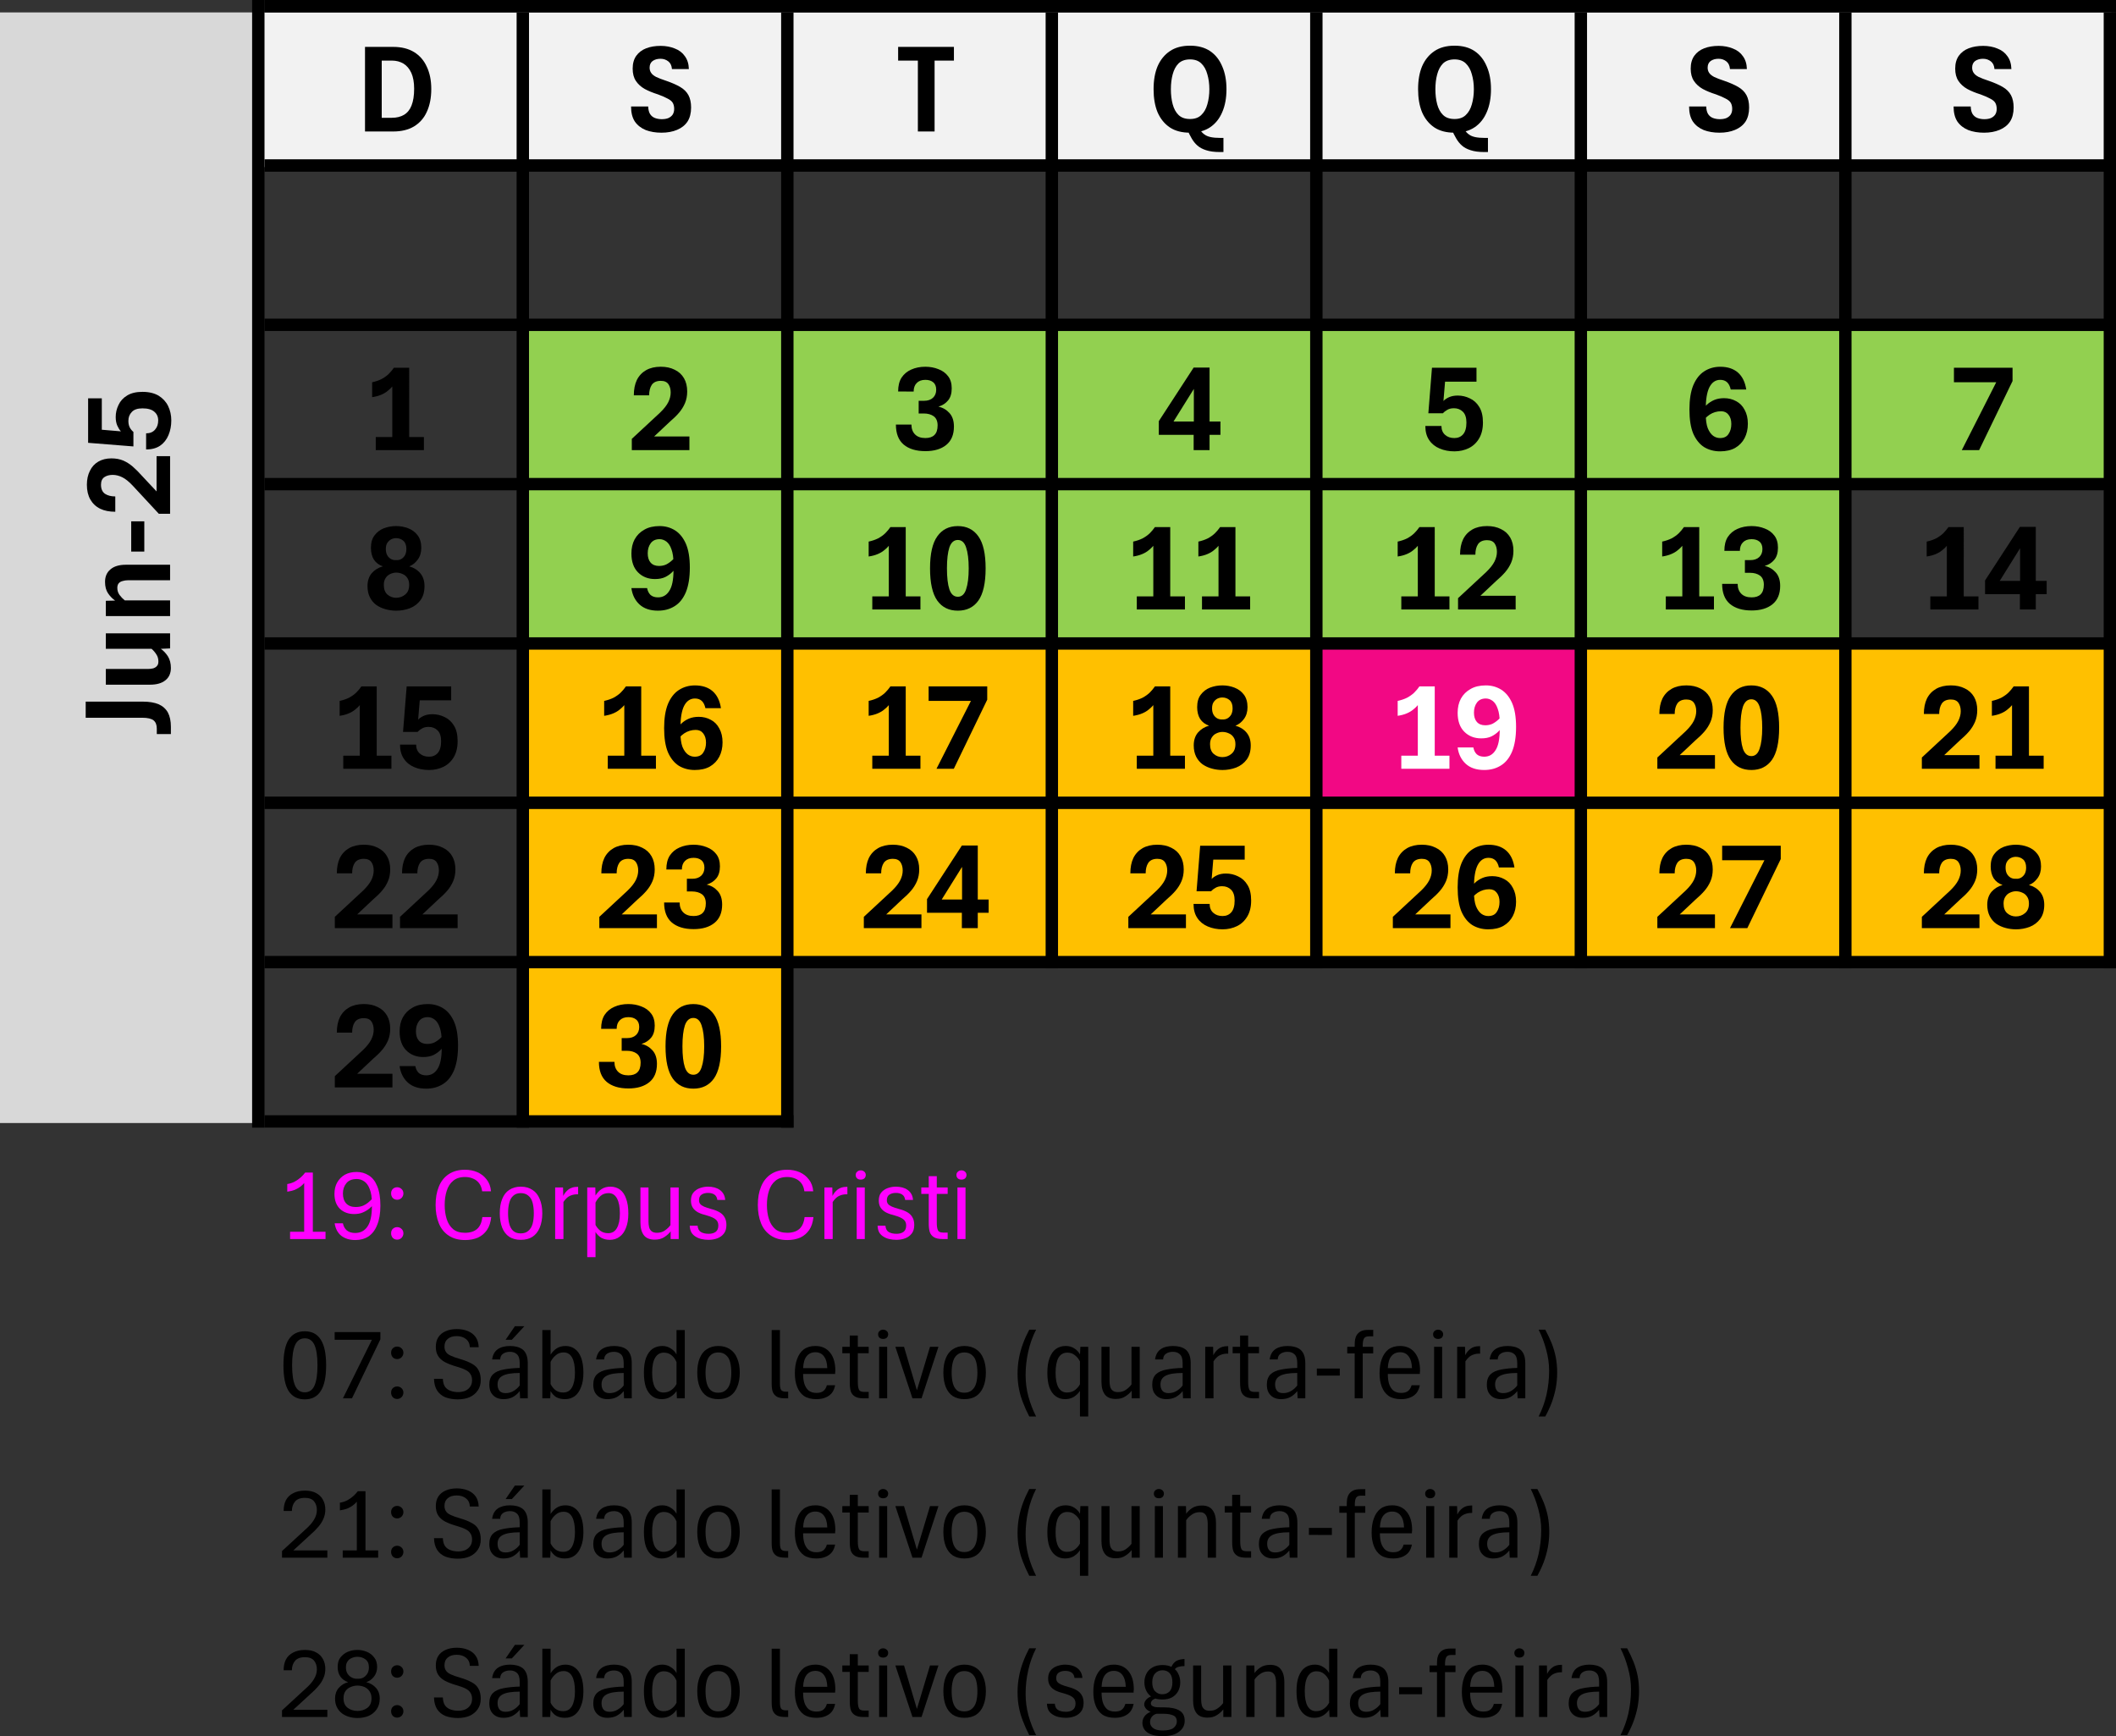
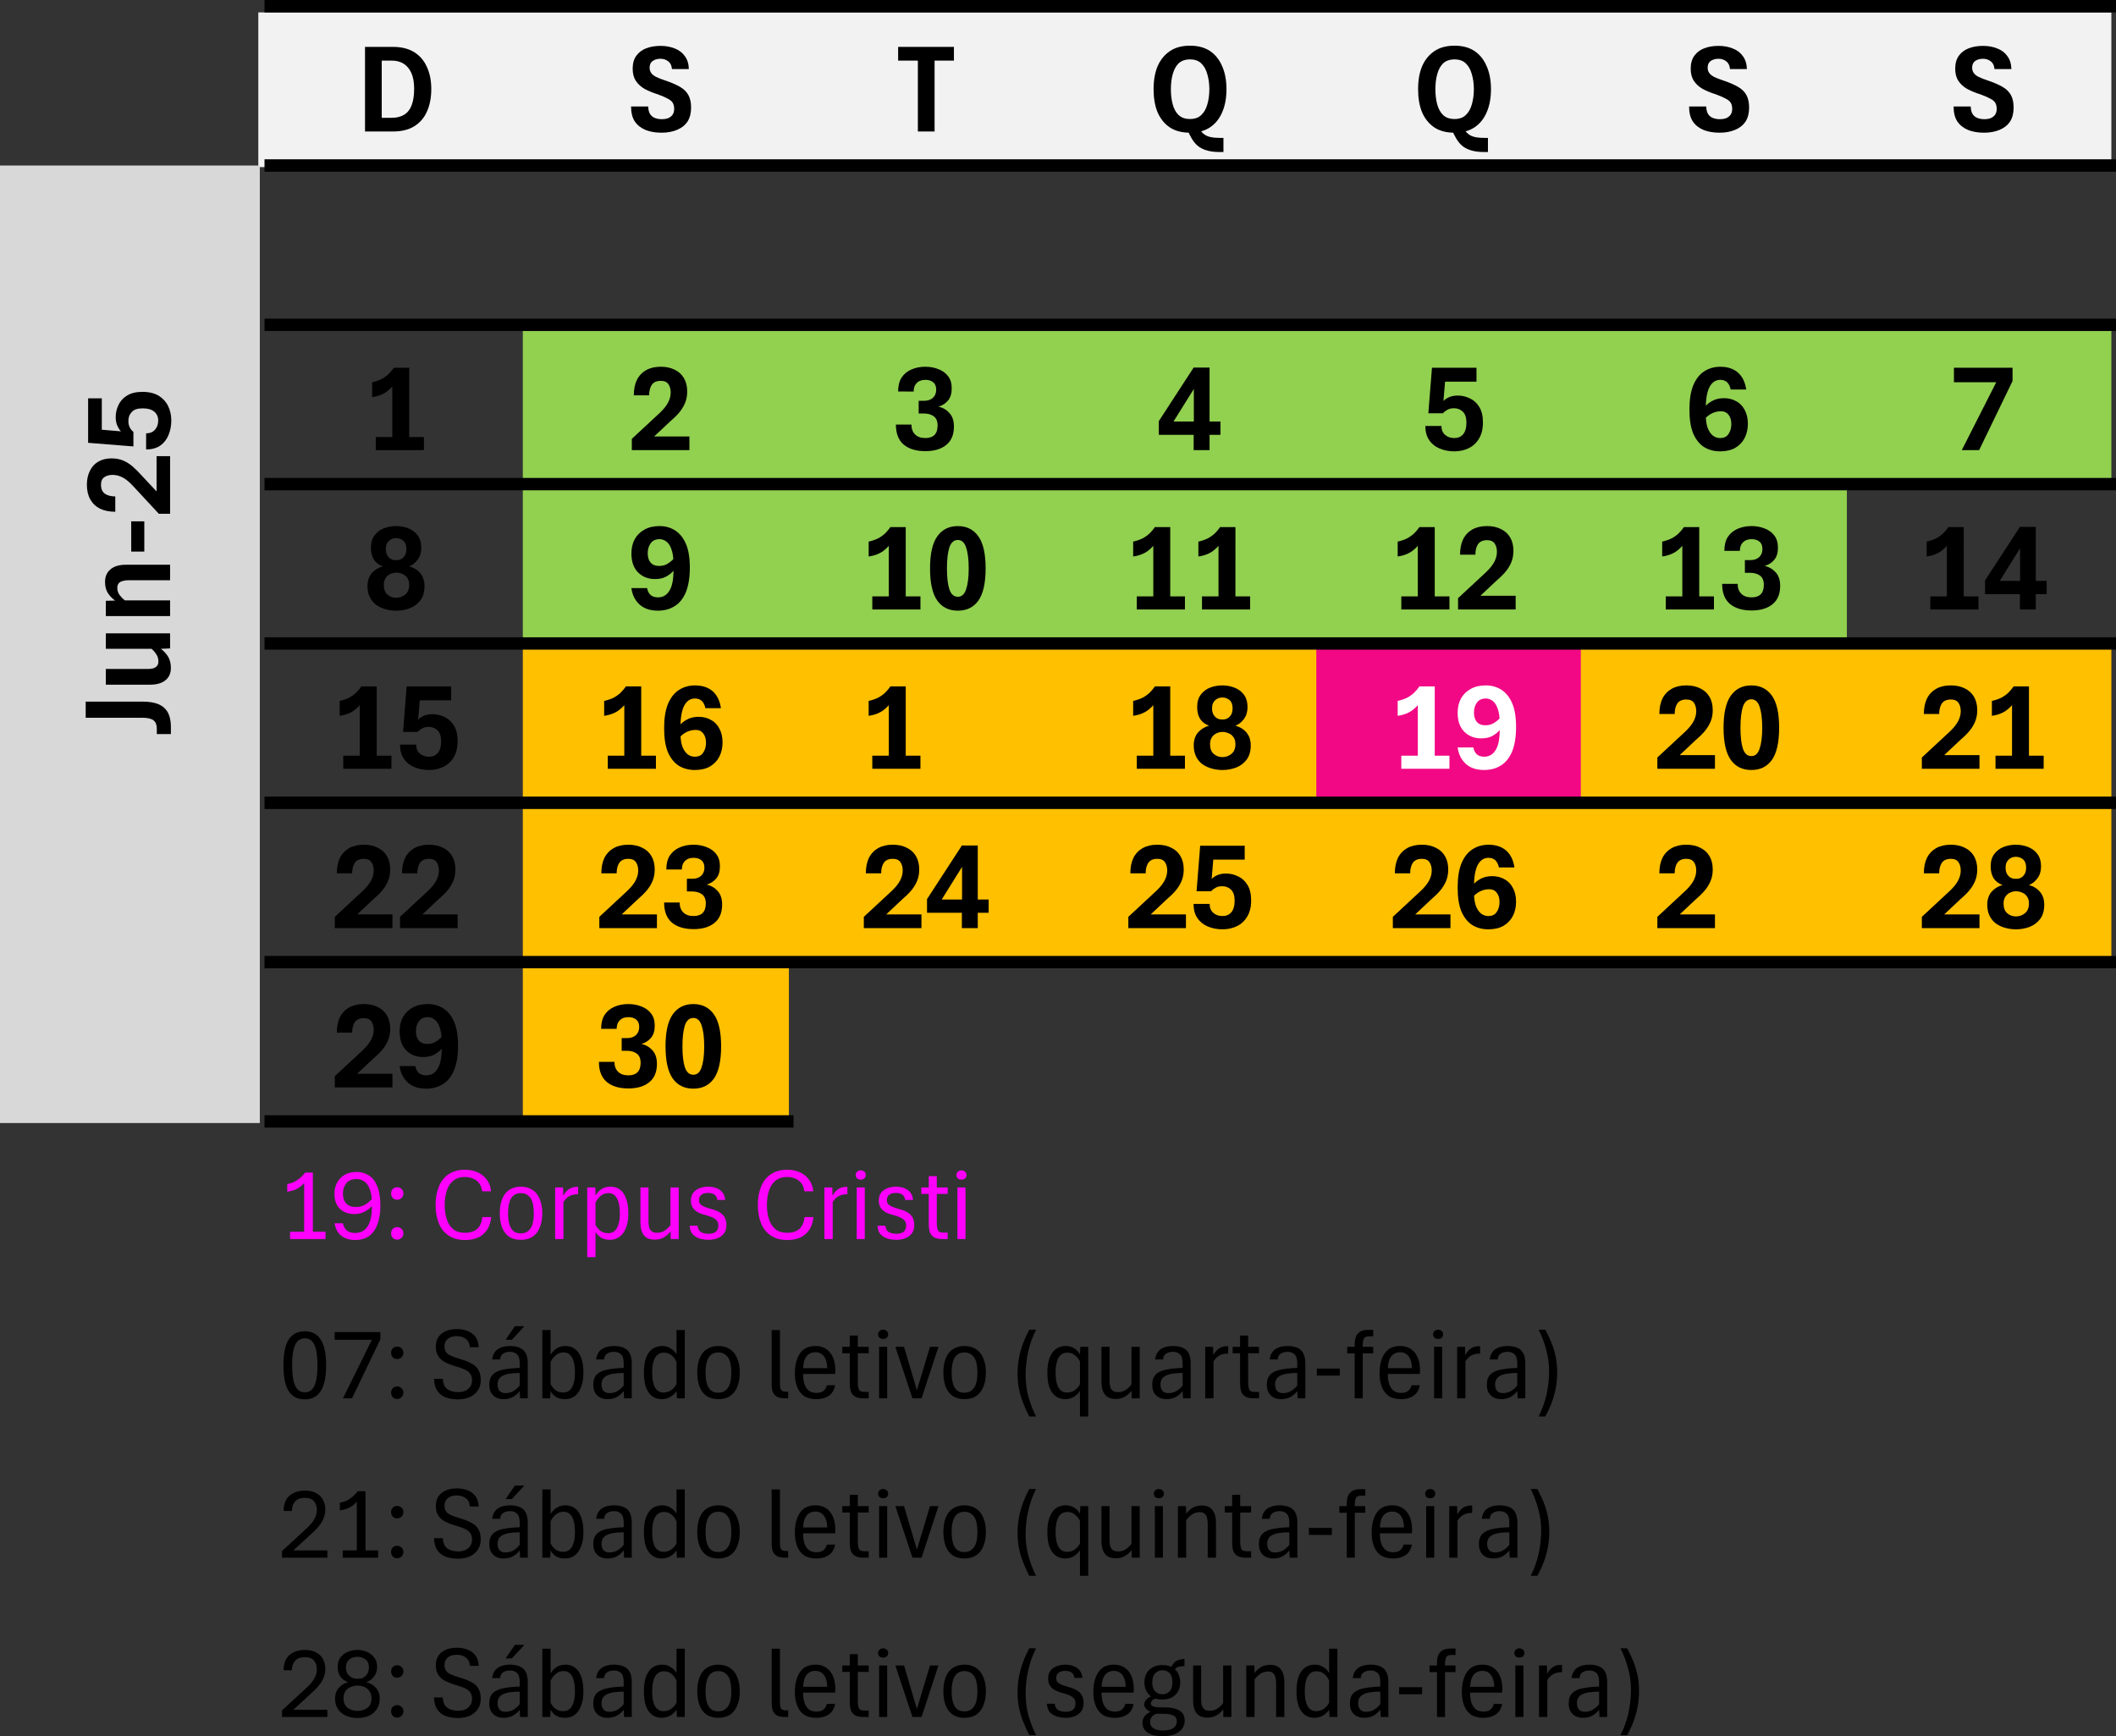
<svg xmlns="http://www.w3.org/2000/svg" xmlns:ns1="http://sodipodi.sourceforge.net/DTD/sodipodi-0.dtd" xmlns:ns2="http://www.inkscape.org/namespaces/inkscape" xmlns:xlink="http://www.w3.org/1999/xlink" width="164.156" height="134.684" viewBox="0 0 164.156 134.684" version="1.1" id="svg10364" ns1:docname="06-junho.svg" ns2:version="1.2.2 (b0a8486541, 2022-12-01)">
  <rect x="0" y="0" width="164.156" height="134.684" fill="#333333" stroke="none" />
  <ns1:namedview id="namedview10366" pagecolor="#ffffff" bordercolor="#666666" borderopacity="1.0" ns2:showpageshadow="2" ns2:pageopacity="0.0" ns2:pagecheckerboard="0" ns2:deskcolor="#d1d1d1" showgrid="false" ns2:zoom="0.86601307" ns2:cx="81.984906" ns2:cy="69.860377" ns2:window-width="1366" ns2:window-height="699" ns2:window-x="0" ns2:window-y="32" ns2:window-maximized="1" ns2:current-layer="svg10364" />
  <defs id="defs9532">
    <g id="g9401">
      <g id="glyph-0-0">
        <path d="m 0.719,0 v -6.562 h 2.188 c 0.645,0 1.188,0.137 1.625,0.406 0.438,0.273 0.766,0.652 0.984,1.141 0.227,0.48 0.344,1.055 0.344,1.719 0,0.688 -0.117,1.277 -0.344,1.766 -0.219,0.492 -0.555,0.871 -1,1.141 C 4.078,-0.129 3.539,0 2.906,0 Z m 1.297,-1.062 h 0.781 c 0.375,0 0.691,-0.078 0.953,-0.234 0.258,-0.156 0.453,-0.395 0.578,-0.719 C 4.461,-2.348 4.531,-2.781 4.531,-3.312 c 0,-0.5 -0.074,-0.91 -0.219,-1.234 C 4.164,-4.867 3.961,-5.109 3.703,-5.266 3.441,-5.422 3.141,-5.5 2.797,-5.5 h -0.781 z m 0,0" id="path9250" />
      </g>
      <g id="glyph-0-1">
        <path d="M 2.719,0.094 C 2.258,0.094 1.852,0.023 1.5,-0.109 1.145,-0.254 0.863,-0.473 0.656,-0.766 0.457,-1.066 0.359,-1.457 0.359,-1.938 H 1.688 c 0.008,0.242 0.055,0.434 0.141,0.578 0.094,0.148 0.219,0.25 0.375,0.312 0.164,0.062 0.344,0.094 0.531,0.094 0.188,0 0.352,-0.023 0.5,-0.078 0.145,-0.062 0.258,-0.148 0.344,-0.266 0.082,-0.125 0.125,-0.273 0.125,-0.453 0,-0.188 -0.039,-0.344 -0.109,-0.469 C 3.52,-2.344 3.391,-2.453 3.203,-2.547 3.023,-2.648 2.773,-2.758 2.453,-2.875 2.055,-3 1.711,-3.141 1.422,-3.297 c -0.293,-0.164 -0.523,-0.375 -0.688,-0.625 -0.168,-0.25 -0.25,-0.566 -0.25,-0.953 0,-0.406 0.094,-0.738 0.281,-1 0.188,-0.258 0.441,-0.453 0.766,-0.578 0.32,-0.125 0.695,-0.188 1.125,-0.188 0.406,0 0.77,0.07 1.094,0.203 0.332,0.125 0.594,0.324 0.781,0.594 0.195,0.262 0.301,0.594 0.312,1 H 3.531 C 3.508,-5.113 3.414,-5.312 3.25,-5.438 3.082,-5.57 2.879,-5.641 2.641,-5.641 c -0.242,0 -0.445,0.059 -0.609,0.172 -0.156,0.117 -0.234,0.289 -0.234,0.516 0,0.148 0.035,0.277 0.109,0.391 0.07,0.117 0.203,0.227 0.391,0.328 0.195,0.094 0.469,0.199 0.812,0.312 0.426,0.148 0.781,0.305 1.062,0.469 0.289,0.168 0.504,0.383 0.641,0.641 0.133,0.25 0.203,0.57 0.203,0.953 0,0.438 -0.094,0.805 -0.281,1.094 -0.188,0.281 -0.461,0.496 -0.812,0.641 C 3.578,0.02 3.176,0.094 2.719,0.094 Z m 0,0" id="path9253" />
      </g>
      <g id="glyph-0-2">
        <path d="M 1.609,0 V -5.5 H 0.078 V -6.562 H 4.406 V -5.5 h -1.5 V 0 Z m 0,0" id="path9256" />
      </g>
      <g id="glyph-0-3">
        <path d="M 5.594,1.594 C 5.164,1.594 4.812,1.547 4.531,1.453 4.258,1.367 4.035,1.25 3.859,1.094 3.68,0.938 3.531,0.75 3.406,0.531 3.281,0.32 3.164,0.086 3.062,-0.172 l 0.734,-0.469 c 0.094,0.211 0.188,0.387 0.281,0.531 0.094,0.145 0.203,0.258 0.328,0.344 0.125,0.094 0.285,0.16 0.484,0.203 C 5.086,0.477 5.344,0.5 5.656,0.5 H 5.875 v 1.094 z m -2.312,-1.5 c -0.625,0 -1.148,-0.133 -1.562,-0.406 -0.418,-0.281 -0.734,-0.672 -0.953,-1.172 -0.211,-0.508 -0.312,-1.109 -0.312,-1.797 0,-0.688 0.102,-1.281 0.312,-1.781 0.219,-0.5 0.535,-0.891 0.953,-1.172 0.414,-0.281 0.938,-0.422 1.562,-0.422 0.625,0 1.145,0.141 1.562,0.422 0.414,0.281 0.727,0.68 0.938,1.188 0.219,0.5 0.328,1.09 0.328,1.766 C 6.109,-2.594 6,-2 5.781,-1.5 5.57,-1 5.258,-0.609 4.844,-0.328 4.426,-0.047 3.906,0.094 3.281,0.094 Z m 0,-1.062 c 0.375,0 0.664,-0.102 0.875,-0.312 0.219,-0.207 0.375,-0.484 0.469,-0.828 0.102,-0.352 0.156,-0.742 0.156,-1.172 0,-0.426 -0.055,-0.812 -0.156,-1.156 -0.094,-0.352 -0.25,-0.633 -0.469,-0.844 -0.211,-0.207 -0.5,-0.312 -0.875,-0.312 -0.375,0 -0.672,0.105 -0.891,0.312 -0.211,0.211 -0.359,0.492 -0.453,0.844 -0.094,0.344 -0.141,0.73 -0.141,1.156 0,0.43 0.047,0.82 0.141,1.172 0.094,0.344 0.242,0.621 0.453,0.828 0.219,0.211 0.516,0.312 0.891,0.312 z m 0,0" id="path9259" />
      </g>
      <g id="glyph-0-4">
        <path d="m 2.234,0 v -4.938 c -0.094,0.117 -0.215,0.23 -0.359,0.344 -0.137,0.117 -0.305,0.215 -0.5,0.297 -0.199,0.086 -0.434,0.148 -0.703,0.188 v -1.156 c 0.281,-0.062 0.523,-0.145 0.734,-0.25 0.207,-0.113 0.391,-0.242 0.547,-0.391 0.156,-0.156 0.289,-0.316 0.406,-0.484 h 1.188 V 0 Z M 0.953,0 V -1.016 H 4.688 V 0 Z m 0,0" id="path9262" />
      </g>
      <g id="glyph-0-5">
        <path d="m 0.297,0 v -0.875 l 2.188,-2.031 C 2.785,-3.195 3,-3.469 3.125,-3.719 c 0.125,-0.25 0.188,-0.5 0.188,-0.75 0,-0.258 -0.059,-0.473 -0.172,-0.641 C 3.023,-5.285 2.828,-5.375 2.547,-5.375 2.223,-5.375 1.988,-5.27 1.844,-5.062 1.707,-4.852 1.641,-4.582 1.641,-4.25 h -1.188 c 0,-0.469 0.078,-0.863 0.234,-1.188 0.164,-0.332 0.406,-0.586 0.719,-0.766 0.312,-0.176 0.691,-0.266 1.141,-0.266 0.414,0 0.773,0.078 1.078,0.234 0.312,0.148 0.551,0.367 0.719,0.656 0.164,0.281 0.25,0.625 0.25,1.031 0,0.336 -0.059,0.637 -0.172,0.906 -0.117,0.273 -0.273,0.523 -0.469,0.75 -0.199,0.23 -0.43,0.453 -0.688,0.672 L 2.031,-1.062 H 4.766 V 0 Z m 0,0" id="path9265" />
      </g>
      <g id="glyph-0-6">
        <path d="m 2.547,0.078 c -0.719,0 -1.281,-0.172 -1.688,-0.516 -0.398,-0.344 -0.594,-0.859 -0.594,-1.547 H 1.469 c 0,0.324 0.094,0.578 0.281,0.766 0.188,0.188 0.453,0.281 0.797,0.281 0.312,0 0.547,-0.078 0.703,-0.234 0.164,-0.156 0.25,-0.406 0.25,-0.75 C 3.5,-2.242 3.398,-2.477 3.203,-2.625 3.004,-2.77 2.742,-2.844 2.422,-2.844 H 2.031 v -0.984 h 0.422 c 0.289,0 0.52,-0.078 0.688,-0.234 0.164,-0.156 0.25,-0.363 0.25,-0.625 0,-0.258 -0.078,-0.453 -0.234,-0.578 -0.148,-0.125 -0.352,-0.188 -0.609,-0.188 -0.293,0 -0.516,0.086 -0.672,0.25 -0.156,0.156 -0.234,0.375 -0.234,0.656 H 0.438 c 0,-0.438 0.086,-0.797 0.266,-1.078 0.188,-0.281 0.438,-0.488 0.75,-0.625 0.32,-0.145 0.688,-0.219 1.094,-0.219 0.363,0 0.703,0.062 1.016,0.188 0.312,0.117 0.562,0.297 0.75,0.547 0.188,0.242 0.281,0.555 0.281,0.938 0,0.398 -0.094,0.711 -0.281,0.938 -0.188,0.23 -0.438,0.391 -0.75,0.484 0.344,0.074 0.629,0.242 0.859,0.5 0.227,0.25 0.344,0.602 0.344,1.047 0,0.625 -0.199,1.102 -0.594,1.422 -0.398,0.324 -0.938,0.484 -1.625,0.484 z m 0,0" id="path9268" />
      </g>
      <g id="glyph-0-7">
        <path d="M 2.844,0 V -1.188 H 0.141 V -2.25 L 2.844,-6.406 h 1.234 v 4.188 h 0.844 V -1.188 H 4.078 V 0 Z M 1.281,-2.219 H 2.859 V -4.75 Z m 0,0" id="path9271" />
      </g>
      <g id="glyph-0-8">
        <path d="M 2.547,0.094 C 2.129,0.094 1.75,0.02 1.406,-0.125 1.062,-0.27 0.789,-0.488 0.594,-0.781 0.395,-1.07 0.297,-1.438 0.297,-1.875 h 1.25 c 0,0.293 0.094,0.523 0.281,0.688 0.188,0.168 0.426,0.25 0.719,0.25 0.281,0 0.504,-0.094 0.672,-0.281 0.176,-0.195 0.266,-0.504 0.266,-0.922 0,-0.383 -0.094,-0.664 -0.281,-0.844 C 3.023,-3.16 2.797,-3.25 2.516,-3.25 2.305,-3.25 2.133,-3.207 2,-3.125 1.863,-3.051 1.75,-2.961 1.656,-2.859 h -1.125 L 0.812,-6.391 H 4.266 V -5.312 h -2.438 l -0.125,1.5 c 0.102,-0.113 0.25,-0.211 0.438,-0.297 0.188,-0.082 0.41,-0.125 0.672,-0.125 0.332,0 0.645,0.074 0.938,0.219 0.301,0.137 0.547,0.359 0.734,0.672 0.188,0.305 0.281,0.703 0.281,1.203 0,0.492 -0.102,0.902 -0.297,1.234 -0.199,0.336 -0.465,0.586 -0.797,0.75 -0.336,0.164 -0.711,0.25 -1.125,0.25 z m 0,0" id="path9274" />
      </g>
      <g id="glyph-0-9">
        <path d="M 2.641,0.094 C 2.18,0.094 1.77,-0.016 1.406,-0.234 1.051,-0.461 0.77,-0.812 0.562,-1.281 0.363,-1.758 0.266,-2.383 0.266,-3.156 c 0,-0.758 0.098,-1.383 0.297,-1.875 0.207,-0.488 0.488,-0.848 0.844,-1.078 0.363,-0.238 0.781,-0.359 1.25,-0.359 0.57,0 1.031,0.152 1.375,0.453 0.344,0.305 0.555,0.742 0.641,1.312 H 3.469 c -0.055,-0.25 -0.148,-0.438 -0.281,-0.562 -0.137,-0.125 -0.312,-0.188 -0.531,-0.188 -0.367,0 -0.648,0.195 -0.844,0.578 C 1.625,-4.5 1.531,-3.926 1.531,-3.156 v 0.328 c 0,0.469 0.051,0.844 0.156,1.125 0.113,0.273 0.254,0.469 0.422,0.594 0.164,0.117 0.344,0.172 0.531,0.172 0.301,0 0.52,-0.102 0.656,-0.312 0.145,-0.207 0.219,-0.469 0.219,-0.781 0,-0.301 -0.074,-0.539 -0.219,-0.719 C 3.16,-2.926 2.969,-3.016 2.719,-3.016 2.395,-3.016 2.098,-2.926 1.828,-2.75 1.566,-2.57 1.363,-2.352 1.219,-2.094 L 1.141,-2.984 c 0.145,-0.195 0.301,-0.375 0.469,-0.531 0.164,-0.156 0.359,-0.281 0.578,-0.375 0.219,-0.094 0.473,-0.141 0.766,-0.141 0.344,0 0.656,0.078 0.938,0.234 0.281,0.148 0.5,0.371 0.656,0.672 0.164,0.293 0.25,0.652 0.25,1.078 0,0.418 -0.086,0.789 -0.25,1.109 C 4.379,-0.613 4.133,-0.359 3.812,-0.172 3.5,0.004 3.109,0.094 2.641,0.094 Z m 0,0" id="path9277" />
      </g>
      <g id="glyph-0-10">
        <path d="m 0.875,0 2.672,-5.266 h -3.281 v -1.125 H 4.812 v 1.031 L 2.219,0 Z m 0,0" id="path9280" />
      </g>
      <g id="glyph-0-11">
        <path d="M 2.531,0.094 C 2.25,0.094 1.977,0.055 1.719,-0.016 1.457,-0.086 1.219,-0.195 1,-0.344 0.789,-0.5 0.625,-0.695 0.5,-0.938 c -0.125,-0.25 -0.188,-0.539 -0.188,-0.875 0,-0.406 0.109,-0.738 0.328,-1 C 0.867,-3.07 1.156,-3.25 1.5,-3.344 1.207,-3.445 0.977,-3.617 0.812,-3.859 c -0.156,-0.25 -0.234,-0.555 -0.234,-0.922 0,-0.406 0.094,-0.727 0.281,-0.969 0.188,-0.25 0.426,-0.43 0.719,-0.547 0.301,-0.113 0.617,-0.172 0.953,-0.172 0.332,0 0.645,0.059 0.938,0.172 C 3.77,-6.18 4.016,-6 4.203,-5.75 c 0.188,0.25 0.281,0.574 0.281,0.969 0,0.367 -0.094,0.672 -0.281,0.922 -0.188,0.25 -0.406,0.422 -0.656,0.516 0.352,0.094 0.641,0.273 0.859,0.531 0.219,0.262 0.328,0.594 0.328,1 0,0.449 -0.105,0.812 -0.312,1.094 -0.211,0.281 -0.484,0.492 -0.828,0.625 -0.336,0.125 -0.688,0.188 -1.062,0.188 z m 0,-1 c 0.27,0 0.504,-0.082 0.703,-0.25 0.207,-0.164 0.312,-0.414 0.312,-0.75 C 3.547,-2.125 3.5,-2.301 3.406,-2.438 3.312,-2.582 3.188,-2.688 3.031,-2.75 2.883,-2.82 2.719,-2.859 2.531,-2.859 2.375,-2.859 2.223,-2.82 2.078,-2.75 1.93,-2.688 1.812,-2.582 1.719,-2.438 1.625,-2.301 1.578,-2.125 1.578,-1.906 c 0,0.336 0.094,0.586 0.281,0.75 0.195,0.168 0.422,0.25 0.672,0.25 z m 0,-2.922 C 2.676,-3.816 2.805,-3.844 2.922,-3.906 3.047,-3.977 3.145,-4.078 3.219,-4.203 3.289,-4.336 3.328,-4.5 3.328,-4.688 3.328,-4.977 3.25,-5.191 3.094,-5.328 2.938,-5.461 2.75,-5.531 2.531,-5.531 2.395,-5.531 2.266,-5.5 2.141,-5.438 2.023,-5.375 1.926,-5.281 1.844,-5.156 1.77,-5.039 1.734,-4.883 1.734,-4.688 c 0,0.188 0.035,0.352 0.109,0.484 0.07,0.125 0.172,0.227 0.297,0.297 0.125,0.062 0.254,0.09 0.391,0.078 z m 0,0" id="path9283" />
      </g>
      <g id="glyph-0-12">
        <path d="m 2.328,0.094 c -0.605,0 -1.086,-0.16 -1.438,-0.484 -0.344,-0.32 -0.555,-0.742 -0.625,-1.266 h 1.219 C 1.523,-1.438 1.613,-1.258 1.75,-1.125 1.895,-1 2.086,-0.938 2.328,-0.938 c 0.375,0 0.664,-0.164 0.875,-0.5 0.219,-0.332 0.328,-0.867 0.328,-1.609 V -3.562 c 0,-0.457 -0.055,-0.82 -0.156,-1.094 -0.094,-0.281 -0.227,-0.484 -0.391,-0.609 -0.168,-0.125 -0.344,-0.188 -0.531,-0.188 -0.305,0 -0.531,0.105 -0.688,0.312 -0.156,0.211 -0.234,0.469 -0.234,0.781 0,0.305 0.07,0.543 0.219,0.719 0.156,0.18 0.375,0.266 0.656,0.266 0.195,0 0.379,-0.035 0.547,-0.109 0.164,-0.082 0.32,-0.191 0.469,-0.328 0.145,-0.133 0.285,-0.285 0.422,-0.453 l 0.031,0.875 c -0.125,0.156 -0.266,0.312 -0.422,0.469 -0.148,0.156 -0.336,0.293 -0.562,0.406 -0.219,0.105 -0.484,0.156 -0.797,0.156 C 1.562,-2.359 1.125,-2.531 0.781,-2.875 0.438,-3.219 0.266,-3.707 0.266,-4.344 c 0,-0.414 0.082,-0.781 0.25,-1.094 0.176,-0.32 0.426,-0.57 0.75,-0.75 0.32,-0.188 0.719,-0.281 1.188,-0.281 0.438,0 0.832,0.109 1.188,0.328 0.352,0.219 0.633,0.562 0.844,1.031 0.207,0.469 0.312,1.09 0.312,1.859 0,0.781 -0.105,1.422 -0.312,1.922 -0.211,0.492 -0.5,0.852 -0.875,1.078 -0.367,0.23 -0.793,0.344 -1.281,0.344 z m 0,0" id="path9286" />
      </g>
      <g id="glyph-0-13">
        <path d="m 2.531,0.094 c -0.688,0 -1.219,-0.258 -1.594,-0.781 -0.375,-0.531 -0.562,-1.363 -0.562,-2.5 0,-1.133 0.188,-1.961 0.562,-2.484 0.375,-0.531 0.906,-0.797 1.594,-0.797 0.688,0 1.219,0.266 1.594,0.797 0.375,0.523 0.562,1.352 0.562,2.484 0,1.137 -0.188,1.969 -0.562,2.5 C 3.75,-0.164 3.219,0.094 2.531,0.094 Z m 0,-1.078 c 0.301,0 0.516,-0.191 0.641,-0.578 C 3.305,-1.945 3.375,-2.488 3.375,-3.188 c 0,-0.695 -0.07,-1.238 -0.203,-1.625 -0.125,-0.383 -0.34,-0.578 -0.641,-0.578 -0.305,0 -0.523,0.195 -0.656,0.578 -0.125,0.387 -0.188,0.93 -0.188,1.625 0,0.699 0.062,1.242 0.188,1.625 0.133,0.387 0.352,0.578 0.656,0.578 z m 0,0" id="path9289" />
      </g>
      <g id="glyph-1-0">
        <path d="M 2,0 V -4.344 C 1.926,-4.25 1.828,-4.156 1.703,-4.062 c -0.125,0.094 -0.273,0.18 -0.438,0.25 C 1.098,-3.75 0.906,-3.703 0.688,-3.672 v -0.594 c 0.207,-0.031 0.398,-0.094 0.578,-0.188 0.188,-0.102 0.348,-0.219 0.484,-0.344 0.133,-0.125 0.242,-0.242 0.328,-0.359 h 0.594 V 0 Z M 0.906,0 v -0.562 h 2.75 V 0 Z m 0,0" id="path9292" />
      </g>
      <g id="glyph-1-1">
        <path d="M 1.875,0.078 C 1.445,0.078 1.086,-0.031 0.797,-0.25 0.516,-0.477 0.344,-0.801 0.281,-1.219 H 0.922 C 0.961,-1 1.062,-0.816 1.219,-0.672 1.383,-0.535 1.602,-0.469 1.875,-0.469 c 0.406,0 0.723,-0.164 0.953,-0.5 0.227,-0.332 0.344,-0.859 0.344,-1.578 v -0.219 C 3.172,-3.234 3.113,-3.602 3,-3.875 2.895,-4.156 2.754,-4.352 2.578,-4.469 2.398,-4.594 2.207,-4.656 2,-4.656 c -0.367,0 -0.637,0.109 -0.812,0.328 -0.18,0.219 -0.266,0.484 -0.266,0.797 0,0.324 0.082,0.578 0.25,0.766 0.176,0.188 0.422,0.281 0.734,0.281 0.227,0 0.426,-0.035 0.594,-0.109 C 2.676,-2.676 2.828,-2.773 2.953,-2.891 3.086,-3.004 3.203,-3.125 3.297,-3.25 L 3.375,-2.781 C 3.27,-2.633 3.141,-2.5 2.984,-2.375 2.836,-2.25 2.664,-2.145 2.469,-2.062 2.27,-1.977 2.047,-1.938 1.797,-1.938 1.348,-1.938 0.977,-2.07 0.688,-2.344 0.406,-2.625 0.266,-3.008 0.266,-3.5 c 0,-0.332 0.066,-0.625 0.203,-0.875 0.145,-0.258 0.344,-0.461 0.594,-0.609 0.258,-0.145 0.566,-0.219 0.922,-0.219 0.352,0 0.664,0.09 0.938,0.266 0.281,0.168 0.5,0.445 0.656,0.828 0.164,0.387 0.25,0.891 0.25,1.516 0,0.605 -0.086,1.105 -0.25,1.5 -0.156,0.398 -0.383,0.695 -0.672,0.891 -0.293,0.188 -0.637,0.281 -1.031,0.281 z m 0,0" id="path9295" />
      </g>
      <g id="glyph-1-2">
        <path d="m 1.047,0.047 c -0.137,0 -0.25,-0.047 -0.344,-0.141 -0.086,-0.102 -0.125,-0.219 -0.125,-0.344 0,-0.145 0.039,-0.258 0.125,-0.344 0.094,-0.094 0.207,-0.141 0.344,-0.141 0.133,0 0.25,0.047 0.344,0.141 0.094,0.086 0.141,0.199 0.141,0.344 0,0.125 -0.047,0.242 -0.141,0.344 C 1.297,0 1.18,0.047 1.047,0.047 Z m 0,-3.094 c -0.137,0 -0.25,-0.047 -0.344,-0.141 -0.086,-0.102 -0.125,-0.219 -0.125,-0.344 0,-0.145 0.039,-0.258 0.125,-0.344 0.094,-0.094 0.207,-0.141 0.344,-0.141 0.133,0 0.25,0.047 0.344,0.141 0.094,0.086 0.141,0.199 0.141,0.344 0,0.125 -0.047,0.242 -0.141,0.344 -0.094,0.094 -0.211,0.141 -0.344,0.141 z m 0,0" id="path9298" />
      </g>
      <g id="glyph-1-3" />
      <g id="glyph-1-4">
        <path d="m 2.688,0.078 c -0.5,0 -0.922,-0.113 -1.266,-0.344 C 1.078,-0.492 0.82,-0.812 0.656,-1.219 c -0.168,-0.414 -0.25,-0.891 -0.25,-1.422 0,-0.539 0.082,-1.016 0.25,-1.422 C 0.82,-4.477 1.078,-4.801 1.422,-5.031 1.766,-5.258 2.188,-5.375 2.688,-5.375 c 0.344,0 0.66,0.062 0.953,0.188 0.289,0.125 0.531,0.312 0.719,0.562 0.195,0.242 0.312,0.547 0.344,0.922 h -0.688 c -0.031,-0.25 -0.109,-0.457 -0.234,-0.625 C 3.656,-4.492 3.5,-4.613 3.312,-4.688 3.125,-4.77 2.914,-4.812 2.688,-4.812 c -0.387,0 -0.695,0.102 -0.922,0.297 -0.23,0.188 -0.398,0.449 -0.5,0.781 -0.105,0.324 -0.156,0.688 -0.156,1.094 0,0.398 0.051,0.762 0.156,1.094 0.102,0.324 0.27,0.586 0.5,0.781 0.227,0.188 0.535,0.281 0.922,0.281 0.395,0 0.707,-0.098 0.938,-0.297 0.227,-0.207 0.363,-0.516 0.406,-0.922 h 0.688 c -0.043,0.406 -0.152,0.742 -0.328,1 -0.18,0.262 -0.414,0.461 -0.703,0.594 -0.293,0.125 -0.625,0.188 -1,0.188 z m 0,0" id="path9302" />
      </g>
      <g id="glyph-1-5">
        <path d="M 2.016,0.062 C 1.672,0.062 1.375,-0.016 1.125,-0.172 0.883,-0.336 0.703,-0.57 0.578,-0.875 c -0.125,-0.312 -0.188,-0.688 -0.188,-1.125 0,-0.438 0.062,-0.805 0.188,-1.109 0.125,-0.312 0.305,-0.547 0.547,-0.703 0.25,-0.164 0.547,-0.25 0.891,-0.25 0.363,0 0.664,0.086 0.906,0.25 0.25,0.156 0.438,0.391 0.562,0.703 C 3.617,-2.805 3.688,-2.438 3.688,-2 c 0,0.438 -0.07,0.812 -0.203,1.125 -0.125,0.305 -0.312,0.539 -0.562,0.703 C 2.68,-0.016 2.379,0.062 2.016,0.062 Z m 0,-0.5 c 0.25,0 0.445,-0.066 0.594,-0.203 C 2.766,-0.773 2.875,-0.957 2.938,-1.188 3,-1.414 3.031,-1.688 3.031,-2 3.031,-2.301 3,-2.57 2.938,-2.812 2.875,-3.051 2.766,-3.234 2.609,-3.359 2.461,-3.492 2.266,-3.562 2.016,-3.562 c -0.242,0 -0.434,0.07 -0.578,0.203 -0.148,0.125 -0.25,0.309 -0.312,0.547 -0.062,0.23 -0.094,0.5 -0.094,0.812 0,0.312 0.031,0.59 0.094,0.828 0.062,0.23 0.164,0.414 0.312,0.547 0.145,0.125 0.336,0.188 0.578,0.188 z m 0,0" id="path9305" />
      </g>
      <g id="glyph-1-6">
        <path d="M 0.578,0 V -4 H 1.188 l 0.016,0.656 c 0.094,-0.195 0.227,-0.363 0.406,-0.5 0.176,-0.133 0.398,-0.203 0.672,-0.203 H 2.359 V -3.469 H 2.281 c -0.168,0 -0.32,0.027 -0.453,0.078 -0.125,0.043 -0.242,0.109 -0.344,0.203 C 1.391,-3.102 1.301,-3 1.219,-2.875 V 0 Z m 0,0" id="path9308" />
      </g>
      <g id="glyph-1-7">
        <path d="M 0.578,1.406 V -4 h 0.625 L 1.219,-3.375 C 1.344,-3.582 1.5,-3.75 1.688,-3.875 1.883,-4 2.113,-4.062 2.375,-4.062 c 0.289,0 0.539,0.078 0.75,0.234 0.207,0.156 0.363,0.391 0.469,0.703 0.113,0.305 0.172,0.684 0.172,1.141 0,0.449 -0.062,0.824 -0.188,1.125 -0.117,0.305 -0.281,0.531 -0.5,0.688 -0.211,0.156 -0.461,0.234 -0.75,0.234 -0.25,0 -0.469,-0.055 -0.656,-0.156 C 1.484,-0.207 1.332,-0.359 1.219,-0.547 V 1.406 Z m 1.625,-1.859 c 0.301,0 0.523,-0.129 0.672,-0.391 0.156,-0.27 0.234,-0.648 0.234,-1.141 0,-0.5 -0.074,-0.883 -0.219,-1.156 C 2.742,-3.422 2.523,-3.562 2.234,-3.562 c -0.25,0 -0.461,0.074 -0.625,0.219 C 1.441,-3.195 1.312,-3.023 1.219,-2.828 v 1.734 c 0.094,0.18 0.219,0.328 0.375,0.453 0.164,0.125 0.367,0.188 0.609,0.188 z m 0,0" id="path9311" />
      </g>
      <g id="glyph-1-8">
        <path d="m 1.672,0.047 c -0.387,0 -0.668,-0.113 -0.844,-0.344 C 0.648,-0.535 0.562,-0.863 0.562,-1.281 V -4 h 0.625 v 2.641 c 0,0.156 0.016,0.305 0.047,0.438 0.031,0.125 0.094,0.23 0.188,0.312 0.102,0.086 0.242,0.125 0.422,0.125 0.25,0 0.457,-0.062 0.625,-0.188 0.176,-0.125 0.316,-0.258 0.422,-0.406 V -4 H 3.531 v 4 h -0.625 v -0.594 c -0.117,0.156 -0.277,0.305 -0.484,0.438 -0.199,0.137 -0.449,0.203 -0.75,0.203 z m 0,0" id="path9314" />
      </g>
      <g id="glyph-1-9">
        <path d="M 1.812,0.062 C 1.625,0.062 1.441,0.039 1.266,0 1.098,-0.039 0.945,-0.102 0.812,-0.188 0.676,-0.27 0.566,-0.379 0.484,-0.516 0.41,-0.66 0.367,-0.832 0.359,-1.031 H 0.969 c 0.02,0.23 0.102,0.391 0.25,0.484 0.156,0.094 0.359,0.141 0.609,0.141 0.219,0 0.395,-0.047 0.531,-0.141 0.145,-0.102 0.219,-0.27 0.219,-0.5 0,-0.207 -0.07,-0.363 -0.203,-0.469 C 2.25,-1.629 2.02,-1.734 1.688,-1.828 1.426,-1.891 1.203,-1.969 1.016,-2.062 0.828,-2.164 0.688,-2.289 0.594,-2.438 0.5,-2.582 0.453,-2.766 0.453,-2.984 c 0,-0.176 0.031,-0.332 0.094,-0.469 C 0.617,-3.586 0.711,-3.695 0.828,-3.781 0.953,-3.875 1.094,-3.941 1.25,-3.984 1.414,-4.035 1.594,-4.062 1.781,-4.062 c 0.176,0 0.344,0.023 0.5,0.062 0.156,0.043 0.289,0.105 0.406,0.188 0.125,0.086 0.223,0.195 0.297,0.328 0.07,0.125 0.113,0.277 0.125,0.453 H 2.5 C 2.477,-3.227 2.398,-3.367 2.266,-3.453 c -0.125,-0.082 -0.289,-0.125 -0.484,-0.125 -0.211,0 -0.383,0.047 -0.516,0.141 -0.125,0.086 -0.188,0.23 -0.188,0.438 0,0.105 0.031,0.199 0.094,0.281 0.062,0.074 0.16,0.141 0.297,0.203 0.145,0.062 0.332,0.125 0.562,0.188 0.25,0.062 0.461,0.148 0.641,0.25 0.176,0.105 0.305,0.234 0.391,0.391 0.094,0.156 0.141,0.355 0.141,0.594 0,0.273 -0.062,0.492 -0.188,0.656 -0.125,0.168 -0.293,0.293 -0.5,0.375 C 2.305,0.02 2.07,0.062 1.812,0.062 Z m 0,0" id="path9317" />
      </g>
      <g id="glyph-1-10">
        <path d="m 0.594,0 v -4 h 0.625 v 4 z m 0.312,-4.609 c -0.117,0 -0.211,-0.031 -0.281,-0.094 -0.074,-0.07 -0.109,-0.16 -0.109,-0.266 0,-0.102 0.035,-0.188 0.109,-0.25 0.07,-0.07 0.164,-0.109 0.281,-0.109 0.113,0 0.207,0.039 0.281,0.109 0.07,0.062 0.109,0.148 0.109,0.25 0,0.105 -0.039,0.195 -0.109,0.266 -0.074,0.062 -0.168,0.094 -0.281,0.094 z m 0,0" id="path9320" />
      </g>
      <g id="glyph-1-11">
        <path d="m 1.766,0 c -0.281,0 -0.5,-0.047 -0.656,-0.141 -0.156,-0.094 -0.266,-0.227 -0.328,-0.406 -0.055,-0.188 -0.078,-0.414 -0.078,-0.688 V -3.5 H 0.125 V -4 h 0.578 v -0.875 h 0.625 V -4 h 0.844 v 0.5 h -0.844 v 2.234 c 0,0.242 0.023,0.43 0.078,0.562 C 1.457,-0.566 1.594,-0.5 1.812,-0.5 H 2.172 V 0 Z m 0,0" id="path9323" />
      </g>
      <g id="glyph-1-12">
        <path d="m 2.047,0.078 c -0.555,0 -0.969,-0.211 -1.25,-0.641 -0.273,-0.426 -0.406,-1.094 -0.406,-2 0,-0.906 0.133,-1.57 0.406,-2 0.281,-0.426 0.695,-0.641 1.25,-0.641 0.551,0 0.961,0.215 1.234,0.641 0.281,0.43 0.422,1.094 0.422,2 0,0.906 -0.141,1.574 -0.422,2 -0.273,0.43 -0.684,0.641 -1.234,0.641 z m 0,-0.547 c 0.344,0 0.594,-0.172 0.75,-0.516 0.156,-0.352 0.234,-0.879 0.234,-1.578 0,-0.707 -0.078,-1.234 -0.234,-1.578 -0.156,-0.344 -0.406,-0.516 -0.75,-0.516 -0.344,0 -0.594,0.172 -0.75,0.516 -0.156,0.344 -0.234,0.871 -0.234,1.578 0,0.699 0.078,1.227 0.234,1.578 0.156,0.344 0.406,0.516 0.75,0.516 z m 0,0" id="path9326" />
      </g>
      <g id="glyph-1-13">
        <path d="m 0.922,0 2.25,-4.547 H 0.281 v -0.594 h 3.547 v 0.562 L 1.625,0 Z m 0,0" id="path9329" />
      </g>
      <g id="glyph-1-14">
        <path d="m 2.125,0.078 c -0.355,0 -0.672,-0.055 -0.953,-0.156 C 0.898,-0.191 0.688,-0.363 0.531,-0.594 0.375,-0.832 0.289,-1.141 0.281,-1.516 h 0.688 c 0.008,0.262 0.066,0.469 0.172,0.625 0.113,0.148 0.258,0.25 0.438,0.312 0.176,0.062 0.367,0.094 0.578,0.094 0.188,0 0.363,-0.031 0.531,-0.094 0.164,-0.07 0.297,-0.176 0.391,-0.312 0.102,-0.133 0.156,-0.305 0.156,-0.516 0,-0.188 -0.043,-0.344 -0.125,-0.469 C 3.035,-2.008 2.91,-2.117 2.734,-2.203 2.555,-2.297 2.316,-2.383 2.016,-2.469 1.66,-2.57 1.363,-2.688 1.125,-2.812 0.883,-2.945 0.707,-3.109 0.594,-3.297 0.477,-3.484 0.422,-3.719 0.422,-4 c 0,-0.289 0.062,-0.535 0.188,-0.734 0.133,-0.207 0.32,-0.363 0.562,-0.469 0.25,-0.113 0.539,-0.172 0.875,-0.172 0.32,0 0.609,0.055 0.859,0.156 0.258,0.105 0.461,0.262 0.609,0.469 0.145,0.211 0.223,0.469 0.234,0.781 H 3.062 C 3.051,-4.25 2.945,-4.461 2.75,-4.609 2.562,-4.754 2.328,-4.828 2.047,-4.828 c -0.305,0 -0.539,0.074 -0.703,0.219 -0.168,0.137 -0.25,0.336 -0.25,0.594 0,0.156 0.035,0.293 0.109,0.406 0.07,0.117 0.195,0.215 0.375,0.297 0.176,0.086 0.426,0.172 0.75,0.266 0.363,0.105 0.66,0.227 0.891,0.359 0.238,0.125 0.41,0.293 0.516,0.5 0.113,0.199 0.172,0.453 0.172,0.766 0,0.324 -0.078,0.594 -0.234,0.812 -0.148,0.219 -0.355,0.391 -0.625,0.516 C 2.785,0.02 2.477,0.078 2.125,0.078 Z m 0,0" id="path9332" />
      </g>
      <g id="glyph-1-15">
        <path d="m 1.484,0.062 c -0.211,0 -0.398,-0.043 -0.562,-0.125 -0.156,-0.082 -0.289,-0.207 -0.391,-0.375 -0.094,-0.164 -0.141,-0.375 -0.141,-0.625 0,-0.344 0.094,-0.609 0.281,-0.797 0.195,-0.188 0.473,-0.312 0.828,-0.375 0.352,-0.07 0.77,-0.113 1.25,-0.125 v -0.375 c 0,-0.332 -0.074,-0.562 -0.219,-0.688 -0.137,-0.125 -0.312,-0.188 -0.531,-0.188 -0.211,0 -0.387,0.047 -0.531,0.141 -0.148,0.094 -0.227,0.246 -0.234,0.453 h -0.625 C 0.66,-3.379 0.805,-3.645 1.047,-3.812 1.285,-3.977 1.602,-4.062 2,-4.062 c 0.195,0 0.375,0.023 0.531,0.062 0.164,0.043 0.312,0.109 0.438,0.203 0.125,0.094 0.223,0.23 0.297,0.406 C 3.336,-3.211 3.375,-2.988 3.375,-2.719 V 0 H 2.781 L 2.75,-0.562 C 2.594,-0.363 2.41,-0.207 2.203,-0.094 2.004,0.008 1.766,0.062 1.484,0.062 Z M 1.656,-0.406 c 0.227,0 0.438,-0.055 0.625,-0.172 C 2.469,-0.691 2.625,-0.832 2.75,-1 v -0.969 c -0.617,0 -1.059,0.074 -1.328,0.219 -0.262,0.137 -0.391,0.359 -0.391,0.672 0,0.211 0.051,0.375 0.156,0.5 0.102,0.117 0.258,0.172 0.469,0.172 z m 0,-4.141 L 2.375,-5.594 h 0.734 l -0.969,1.047 z m 0,0" id="path9335" />
      </g>
      <g id="glyph-1-16">
        <path d="M 2.328,0.062 C 2.066,0.062 1.844,0.008 1.656,-0.094 1.477,-0.207 1.332,-0.363 1.219,-0.562 L 1.188,0 H 0.578 V -5.297 H 1.219 v 1.906 C 1.344,-3.586 1.5,-3.75 1.688,-3.875 1.883,-4 2.113,-4.062 2.375,-4.062 c 0.289,0 0.535,0.078 0.734,0.234 0.207,0.148 0.367,0.375 0.484,0.688 0.113,0.305 0.172,0.688 0.172,1.156 0,0.449 -0.062,0.824 -0.188,1.125 -0.117,0.305 -0.277,0.531 -0.484,0.688 C 2.883,-0.016 2.629,0.062 2.328,0.062 Z m -0.125,-0.516 c 0.301,0 0.523,-0.129 0.672,-0.391 0.156,-0.27 0.234,-0.648 0.234,-1.141 0,-0.52 -0.074,-0.91 -0.219,-1.172 -0.148,-0.27 -0.367,-0.406 -0.656,-0.406 -0.242,0 -0.445,0.074 -0.609,0.219 -0.168,0.137 -0.305,0.309 -0.406,0.516 v 1.719 c 0.094,0.188 0.219,0.344 0.375,0.469 0.164,0.125 0.367,0.188 0.609,0.188 z m 0,0" id="path9338" />
      </g>
      <g id="glyph-1-17">
        <path d="m 1.484,0.062 c -0.211,0 -0.398,-0.043 -0.562,-0.125 -0.156,-0.082 -0.289,-0.207 -0.391,-0.375 -0.094,-0.164 -0.141,-0.375 -0.141,-0.625 0,-0.344 0.094,-0.609 0.281,-0.797 0.195,-0.188 0.473,-0.312 0.828,-0.375 0.352,-0.07 0.77,-0.113 1.25,-0.125 v -0.375 c 0,-0.332 -0.074,-0.562 -0.219,-0.688 -0.137,-0.125 -0.312,-0.188 -0.531,-0.188 -0.211,0 -0.387,0.047 -0.531,0.141 -0.148,0.094 -0.227,0.246 -0.234,0.453 h -0.625 C 0.66,-3.379 0.805,-3.645 1.047,-3.812 1.285,-3.977 1.602,-4.062 2,-4.062 c 0.195,0 0.375,0.023 0.531,0.062 0.164,0.043 0.312,0.109 0.438,0.203 0.125,0.094 0.223,0.23 0.297,0.406 C 3.336,-3.211 3.375,-2.988 3.375,-2.719 V 0 H 2.781 L 2.75,-0.562 C 2.594,-0.363 2.41,-0.207 2.203,-0.094 2.004,0.008 1.766,0.062 1.484,0.062 Z M 1.656,-0.406 c 0.227,0 0.438,-0.055 0.625,-0.172 C 2.469,-0.691 2.625,-0.832 2.75,-1 v -0.969 c -0.617,0 -1.059,0.074 -1.328,0.219 -0.262,0.137 -0.391,0.359 -0.391,0.672 0,0.211 0.051,0.375 0.156,0.5 0.102,0.117 0.258,0.172 0.469,0.172 z m 0,0" id="path9341" />
      </g>
      <g id="glyph-1-18">
        <path d="M 1.766,0.062 C 1.484,0.062 1.238,-0.016 1.031,-0.172 0.82,-0.328 0.66,-0.555 0.547,-0.859 0.441,-1.172 0.391,-1.551 0.391,-2 c 0,-0.469 0.055,-0.852 0.172,-1.156 0.125,-0.312 0.289,-0.539 0.5,-0.688 0.219,-0.145 0.469,-0.219 0.75,-0.219 0.25,0 0.469,0.062 0.656,0.188 0.195,0.117 0.348,0.273 0.453,0.469 V -5.297 H 3.562 V 0 H 2.953 L 2.922,-0.562 C 2.797,-0.375 2.633,-0.223 2.438,-0.109 2.25,0.004 2.023,0.062 1.766,0.062 Z M 1.906,-0.453 c 0.238,0 0.441,-0.062 0.609,-0.188 0.176,-0.125 0.312,-0.281 0.406,-0.469 V -2.812 C 2.828,-3.039 2.695,-3.219 2.531,-3.344 2.375,-3.477 2.176,-3.547 1.938,-3.547 c -0.293,0 -0.516,0.133 -0.672,0.391 C 1.109,-2.895 1.031,-2.508 1.031,-2 c 0,0.5 0.07,0.887 0.219,1.156 0.156,0.262 0.375,0.391 0.656,0.391 z m 0,0" id="path9344" />
      </g>
      <g id="glyph-1-19">
        <path d="M 1.625,0 C 1.332,0 1.109,-0.039 0.953,-0.125 0.797,-0.219 0.688,-0.348 0.625,-0.516 c -0.055,-0.164 -0.078,-0.375 -0.078,-0.625 v -4.156 H 1.188 v 4.141 c 0,0.211 0.023,0.371 0.078,0.484 0.062,0.105 0.191,0.156 0.391,0.156 H 1.828 V 0 Z m 0,0" id="path9347" />
      </g>
      <g id="glyph-1-20">
        <path d="m 2.062,0.062 c -0.398,0 -0.719,-0.082 -0.969,-0.25 C 0.852,-0.363 0.676,-0.602 0.562,-0.906 0.445,-1.207 0.391,-1.551 0.391,-1.938 c 0,-0.426 0.055,-0.797 0.172,-1.109 0.113,-0.32 0.285,-0.57 0.516,-0.75 0.238,-0.176 0.539,-0.266 0.906,-0.266 0.477,0 0.852,0.168 1.125,0.5 0.281,0.336 0.422,0.812 0.422,1.438 0,0.031 -0.008,0.074 -0.016,0.125 0,0.055 0,0.09 0,0.109 H 1.031 c 0,0.281 0.031,0.531 0.094,0.75 0.07,0.219 0.18,0.398 0.328,0.531 0.156,0.125 0.359,0.188 0.609,0.188 0.227,0 0.406,-0.047 0.531,-0.141 0.133,-0.102 0.227,-0.254 0.281,-0.453 h 0.641 c -0.043,0.23 -0.125,0.43 -0.25,0.594 -0.125,0.156 -0.293,0.277 -0.5,0.359 C 2.566,0.02 2.332,0.062 2.062,0.062 Z M 1.031,-2.344 h 1.875 C 2.895,-2.75 2.805,-3.055 2.641,-3.266 c -0.156,-0.207 -0.375,-0.312 -0.656,-0.312 -0.281,0 -0.508,0.102 -0.672,0.297 -0.168,0.199 -0.262,0.512 -0.281,0.938 z m 0,0" id="path9350" />
      </g>
      <g id="glyph-1-21">
        <path d="M 1.328,0 0,-4 h 0.672 l 1,3.375 L 2.688,-4 h 0.656 l -1.312,4 z m 0,0" id="path9353" />
      </g>
      <g id="glyph-1-22">
        <path d="M 1.438,1.406 C 1.25,1.039 1.086,0.68 0.953,0.328 0.816,-0.016 0.711,-0.367 0.641,-0.734 0.566,-1.098 0.531,-1.492 0.531,-1.922 0.531,-2.336 0.566,-2.738 0.641,-3.125 0.711,-3.508 0.816,-3.883 0.953,-4.25 1.086,-4.613 1.25,-4.973 1.438,-5.328 H 1.969 C 1.695,-4.797 1.492,-4.227 1.359,-3.625 1.223,-3.031 1.156,-2.422 1.156,-1.797 c 0,0.562 0.07,1.121 0.219,1.672 0.156,0.551 0.352,1.062 0.594,1.531 z m 0,0" id="path9356" />
      </g>
      <g id="glyph-1-23">
        <path d="m 2.922,1.406 v -1.984 c -0.125,0.188 -0.289,0.344 -0.484,0.469 C 2.25,0.004 2.023,0.062 1.766,0.062 c -0.281,0 -0.527,-0.078 -0.734,-0.234 -0.211,-0.156 -0.371,-0.383 -0.484,-0.688 -0.105,-0.301 -0.156,-0.676 -0.156,-1.125 0,-0.457 0.055,-0.836 0.172,-1.141 0.113,-0.312 0.273,-0.547 0.484,-0.703 0.219,-0.156 0.473,-0.234 0.766,-0.234 0.258,0 0.484,0.062 0.672,0.188 0.188,0.117 0.332,0.273 0.438,0.469 L 2.953,-4 H 3.562 V 1.406 Z M 1.906,-0.453 c 0.25,0 0.457,-0.062 0.625,-0.188 0.164,-0.125 0.297,-0.273 0.391,-0.453 V -2.859 C 2.828,-3.055 2.695,-3.219 2.531,-3.344 2.375,-3.477 2.176,-3.547 1.938,-3.547 c -0.305,0 -0.531,0.137 -0.688,0.406 -0.148,0.273 -0.219,0.656 -0.219,1.156 0,0.492 0.07,0.871 0.219,1.141 0.156,0.262 0.375,0.391 0.656,0.391 z m 0,0" id="path9359" />
      </g>
      <g id="glyph-1-24">
        <path d="M 0.344,-1.766 V -2.312 H 2.125 v 0.547 z m 0,0" id="path9362" />
      </g>
      <g id="glyph-1-25">
        <path d="M 0.703,0 V -3.484 H 0.125 V -4 h 0.578 v -0.109 c 0,-0.164 0.008,-0.32 0.031,-0.469 0.031,-0.145 0.082,-0.27 0.156,-0.375 C 0.973,-5.066 1.082,-5.156 1.219,-5.219 1.352,-5.281 1.535,-5.312 1.766,-5.312 h 0.375 v 0.5 H 1.812 c -0.199,0 -0.328,0.059 -0.391,0.172 -0.062,0.117 -0.094,0.293 -0.094,0.531 V -4 h 0.812 v 0.516 h -0.812 V 0 Z m 0,0" id="path9365" />
      </g>
      <g id="glyph-1-26">
        <path d="M 0.484,1.406 C 0.754,0.875 0.957,0.312 1.094,-0.281 c 0.133,-0.602 0.203,-1.223 0.203,-1.859 0,-0.551 -0.078,-1.102 -0.234,-1.656 -0.148,-0.551 -0.34,-1.062 -0.578,-1.531 H 1 c 0.195,0.367 0.363,0.719 0.5,1.062 0.133,0.344 0.238,0.699 0.312,1.062 C 1.883,-2.836 1.922,-2.438 1.922,-2 c 0,0.418 -0.039,0.82 -0.109,1.203 C 1.738,-0.41 1.633,-0.035 1.5,0.328 1.363,0.691 1.195,1.051 1,1.406 Z m 0,0" id="path9368" />
      </g>
      <g id="glyph-1-27">
        <path d="M 0.281,0 V -0.516 L 2.062,-2.156 c 0.332,-0.289 0.566,-0.555 0.703,-0.797 0.145,-0.238 0.219,-0.488 0.219,-0.75 0,-0.27 -0.074,-0.492 -0.219,-0.672 C 2.617,-4.551 2.383,-4.641 2.062,-4.641 c -0.367,0 -0.625,0.102 -0.781,0.297 C 1.125,-4.156 1.047,-3.914 1.047,-3.625 H 0.406 c 0,-0.312 0.055,-0.586 0.172,-0.828 0.125,-0.238 0.312,-0.422 0.562,-0.547 0.25,-0.133 0.555,-0.203 0.922,-0.203 0.344,0 0.629,0.062 0.859,0.188 0.238,0.125 0.414,0.297 0.531,0.516 0.125,0.219 0.188,0.477 0.188,0.766 0,0.273 -0.055,0.516 -0.156,0.734 -0.094,0.219 -0.23,0.43 -0.406,0.625 C 2.91,-2.176 2.719,-1.984 2.5,-1.797 L 1.156,-0.562 H 3.797 V 0 Z m 0,0" id="path9371" />
      </g>
      <g id="glyph-1-28">
        <path d="m 0.578,0 v -4 h 0.625 l 0.016,0.594 c 0.102,-0.156 0.254,-0.301 0.453,-0.438 0.207,-0.133 0.461,-0.203 0.766,-0.203 0.383,0 0.66,0.121 0.828,0.359 0.176,0.23 0.266,0.555 0.266,0.969 V 0 H 2.891 V -2.625 C 2.891,-2.781 2.875,-2.926 2.844,-3.062 2.812,-3.207 2.75,-3.32 2.656,-3.406 c -0.086,-0.082 -0.215,-0.125 -0.391,-0.125 -0.242,0 -0.449,0.07 -0.625,0.203 -0.18,0.125 -0.32,0.266 -0.422,0.422 V 0 Z m 0,0" id="path9374" />
      </g>
      <g id="glyph-1-29">
        <path d="m 2.047,0.078 c -0.23,0 -0.449,-0.031 -0.656,-0.094 -0.211,-0.062 -0.398,-0.156 -0.562,-0.281 -0.156,-0.125 -0.281,-0.281 -0.375,-0.469 C 0.359,-0.953 0.312,-1.176 0.312,-1.438 c 0,-0.32 0.094,-0.594 0.281,-0.812 0.195,-0.227 0.441,-0.379 0.734,-0.453 -0.25,-0.082 -0.449,-0.223 -0.594,-0.422 -0.148,-0.207 -0.219,-0.457 -0.219,-0.75 0,-0.312 0.07,-0.562 0.219,-0.75 0.156,-0.195 0.348,-0.344 0.578,-0.438 0.227,-0.094 0.473,-0.141 0.734,-0.141 0.25,0 0.488,0.047 0.719,0.141 0.238,0.094 0.43,0.242 0.578,0.438 0.156,0.188 0.234,0.438 0.234,0.75 0,0.293 -0.086,0.543 -0.25,0.75 -0.168,0.211 -0.367,0.352 -0.594,0.422 0.301,0.074 0.551,0.219 0.75,0.438 0.195,0.219 0.297,0.496 0.297,0.828 0,0.344 -0.086,0.633 -0.25,0.859 -0.156,0.219 -0.367,0.387 -0.625,0.5 -0.262,0.102 -0.547,0.156 -0.859,0.156 z m 0,-0.547 c 0.289,0 0.547,-0.078 0.766,-0.234 0.219,-0.164 0.328,-0.414 0.328,-0.75 C 3.141,-1.672 3.086,-1.852 2.984,-2 2.891,-2.145 2.758,-2.254 2.594,-2.328 2.426,-2.398 2.242,-2.438 2.047,-2.438 c -0.18,0 -0.352,0.039 -0.516,0.109 -0.168,0.062 -0.305,0.168 -0.406,0.312 -0.105,0.148 -0.156,0.336 -0.156,0.562 0,0.324 0.102,0.57 0.312,0.734 0.219,0.168 0.473,0.25 0.766,0.25 z m 0,-2.5 c 0.156,0.012 0.301,-0.016 0.438,-0.078 0.133,-0.07 0.242,-0.176 0.328,-0.312 0.082,-0.133 0.125,-0.297 0.125,-0.484 0,-0.289 -0.09,-0.5 -0.266,-0.625 -0.168,-0.133 -0.375,-0.203 -0.625,-0.203 -0.156,0 -0.305,0.031 -0.438,0.094 C 1.473,-4.523 1.363,-4.438 1.281,-4.312 c -0.086,0.117 -0.125,0.273 -0.125,0.469 0,0.188 0.039,0.352 0.125,0.484 0.082,0.125 0.191,0.227 0.328,0.297 0.145,0.074 0.289,0.105 0.438,0.094 z m 0,0" id="path9377" />
      </g>
      <g id="glyph-1-30">
        <path d="M 1.828,1.484 C 1.441,1.484 1.133,1.438 0.906,1.344 0.676,1.25 0.508,1.125 0.406,0.969 0.301,0.812 0.25,0.641 0.25,0.453 0.25,0.223 0.332,0.02 0.5,-0.156 0.676,-0.332 0.945,-0.457 1.312,-0.531 L 1.438,-0.75 h 0.469 c 0.551,0 0.957,0.086 1.219,0.25 0.27,0.156 0.406,0.422 0.406,0.797 0,0.344 -0.148,0.625 -0.438,0.844 C 2.812,1.367 2.391,1.484 1.828,1.484 Z M 1.812,1.047 c 0.406,0 0.691,-0.07 0.859,-0.203 0.164,-0.137 0.25,-0.305 0.25,-0.5 0,-0.125 -0.031,-0.234 -0.094,-0.328 C 2.766,-0.066 2.656,-0.129 2.5,-0.172 2.352,-0.223 2.145,-0.25 1.875,-0.25 H 1.344 C 1.188,-0.207 1.062,-0.125 0.969,0 c -0.086,0.113 -0.125,0.25 -0.125,0.406 0,0.164 0.07,0.312 0.219,0.438 0.156,0.133 0.406,0.203 0.75,0.203 z M 1.375,-0.312 c -0.25,-0.02 -0.449,-0.066 -0.594,-0.141 -0.137,-0.07 -0.234,-0.156 -0.297,-0.25 -0.062,-0.094 -0.094,-0.18 -0.094,-0.266 0,-0.125 0.051,-0.25 0.156,-0.375 0.102,-0.125 0.27,-0.223 0.5,-0.297 l 0.266,0.188 C 1.176,-1.41 1.07,-1.352 1,-1.281 c -0.062,0.074 -0.094,0.152 -0.094,0.234 0,0.055 0.02,0.105 0.062,0.156 C 1.02,-0.848 1.098,-0.812 1.203,-0.781 1.316,-0.758 1.469,-0.75 1.656,-0.75 Z m 0.406,-1.047 c -0.305,0 -0.559,-0.055 -0.766,-0.172 C 0.816,-1.656 0.664,-1.816 0.562,-2.016 0.457,-2.223 0.406,-2.445 0.406,-2.688 c 0,-0.25 0.051,-0.473 0.156,-0.672 0.102,-0.207 0.258,-0.367 0.469,-0.484 0.207,-0.125 0.469,-0.188 0.781,-0.188 0.312,0 0.566,0.062 0.766,0.188 0.207,0.117 0.359,0.277 0.453,0.484 0.102,0.199 0.156,0.422 0.156,0.672 0,0.25 -0.055,0.477 -0.156,0.672 C 2.926,-1.816 2.77,-1.656 2.562,-1.531 2.363,-1.414 2.102,-1.359 1.781,-1.359 Z m 0,-0.406 c 0.238,0 0.43,-0.07 0.578,-0.219 C 2.504,-2.141 2.578,-2.375 2.578,-2.688 2.578,-3.008 2.508,-3.242 2.375,-3.391 2.238,-3.547 2.051,-3.625 1.812,-3.625 c -0.242,0 -0.434,0.086 -0.578,0.25 -0.148,0.156 -0.219,0.387 -0.219,0.688 0,0.305 0.07,0.531 0.219,0.688 0.156,0.156 0.336,0.234 0.547,0.234 z M 2.703,-3.625 2.484,-3.859 C 2.586,-4.086 2.719,-4.25 2.875,-4.344 3.039,-4.438 3.254,-4.488 3.516,-4.5 v 0.547 c -0.168,0 -0.324,0.023 -0.469,0.062 -0.137,0.031 -0.25,0.121 -0.344,0.266 z m 0,0" id="path9380" />
      </g>
      <g id="glyph-2-0">
        <path d="M 0.062,-0.172 H -1.031 V -0.594 c 0,-0.289 -0.082,-0.504 -0.25,-0.641 C -1.445,-1.367 -1.742,-1.438 -2.172,-1.438 h -4.375 v -1.25 h 4.438 c 0.492,0 0.898,0.07 1.219,0.203 0.312,0.137 0.555,0.352 0.719,0.641 0.156,0.293 0.234,0.668 0.234,1.125 z m 0,0" id="path9383" />
      </g>
      <g id="glyph-2-1">
        <path d="m 0.062,-1.906 c 0,0.406 -0.141,0.727 -0.422,0.953 -0.281,0.23 -0.68,0.344 -1.203,0.344 h -3.422 v -1.219 h 3.266 c 0.148,0 0.281,-0.016 0.406,-0.047 0.125,-0.039 0.227,-0.102 0.297,-0.188 0.074,-0.082 0.109,-0.195 0.109,-0.344 0,-0.207 -0.051,-0.391 -0.156,-0.547 -0.102,-0.164 -0.227,-0.312 -0.375,-0.438 H -4.984 V -4.594 H 0 v 1.172 l -0.719,0.031 c 0.199,0.137 0.383,0.328 0.547,0.578 0.156,0.25 0.234,0.555 0.234,0.906 z m 0,0" id="path9386" />
      </g>
      <g id="glyph-2-2">
        <path d="m 0,-0.641 h -4.984 v -1.188 l 0.719,-0.016 c -0.207,-0.145 -0.391,-0.332 -0.547,-0.562 -0.156,-0.227 -0.234,-0.523 -0.234,-0.891 0,-0.414 0.141,-0.738 0.422,-0.969 C -4.352,-4.504 -3.953,-4.625 -3.422,-4.625 H 0 v 1.203 h -3.266 c -0.156,0 -0.297,0.023 -0.422,0.062 -0.125,0.031 -0.223,0.09 -0.297,0.172 -0.07,0.086 -0.109,0.203 -0.109,0.359 0,0.211 0.059,0.391 0.172,0.547 0.117,0.156 0.25,0.297 0.406,0.422 H 0 Z m 0,0" id="path9389" />
      </g>
      <g id="glyph-2-3">
        <path d="m -2,-0.359 h -1.016 v -2.344 H -2 Z m 0,0" id="path9392" />
      </g>
      <g id="glyph-2-4">
        <path d="m 0,-0.297 h -0.875 l -2.031,-2.188 C -3.188,-2.785 -3.453,-3 -3.703,-3.125 c -0.25,-0.125 -0.5,-0.188 -0.75,-0.188 -0.258,0 -0.473,0.059 -0.641,0.172 -0.176,0.117 -0.266,0.312 -0.266,0.594 0,0.324 0.105,0.559 0.312,0.703 0.211,0.137 0.477,0.203 0.797,0.203 v 1.188 c -0.457,0 -0.848,-0.078 -1.172,-0.234 -0.332,-0.164 -0.586,-0.406 -0.766,-0.719 -0.176,-0.312 -0.266,-0.691 -0.266,-1.141 0,-0.414 0.078,-0.773 0.234,-1.078 0.148,-0.312 0.367,-0.551 0.656,-0.719 0.281,-0.164 0.621,-0.25 1.016,-0.25 0.344,0 0.652,0.059 0.922,0.172 0.262,0.117 0.508,0.273 0.734,0.469 0.23,0.199 0.461,0.43 0.688,0.688 l 1.156,1.234 V -4.766 H 0 Z m 0,0" id="path9395" />
      </g>
      <g id="glyph-2-5">
        <path d="m 0.094,-2.547 c 0,0.418 -0.074,0.797 -0.219,1.141 -0.145,0.344 -0.359,0.617 -0.641,0.812 -0.289,0.199 -0.656,0.297 -1.094,0.297 v -1.25 c 0.293,0 0.523,-0.094 0.688,-0.281 0.168,-0.188 0.25,-0.426 0.25,-0.719 0,-0.281 -0.098,-0.504 -0.297,-0.672 -0.195,-0.176 -0.504,-0.266 -0.922,-0.266 -0.383,0 -0.66,0.094 -0.828,0.281 -0.176,0.18 -0.266,0.406 -0.266,0.688 0,0.211 0.039,0.383 0.109,0.516 0.074,0.137 0.168,0.25 0.281,0.344 v 1.125 L -6.359,-0.812 v -3.453 h 1.062 v 2.438 l 1.484,0.125 c -0.102,-0.102 -0.195,-0.25 -0.281,-0.438 -0.082,-0.188 -0.125,-0.41 -0.125,-0.672 0,-0.332 0.074,-0.645 0.219,-0.938 0.137,-0.301 0.359,-0.547 0.672,-0.734 0.305,-0.188 0.699,-0.281 1.188,-0.281 0.5,0 0.918,0.102 1.25,0.297 0.324,0.199 0.57,0.465 0.734,0.797 0.164,0.336 0.25,0.711 0.25,1.125 z m 0,0" id="path9398" />
      </g>
    </g>
    <clipPath id="clip-0">
      <path clip-rule="nonzero" d="m 342,240 h 5.879 v 8 H 342 Z m 0,0" id="path9403" />
    </clipPath>
    <clipPath id="clip-1">
      <path clip-rule="nonzero" d="m 362.52,240 h 5.402 v 8 h -5.402 z m 0,0" id="path9406" />
    </clipPath>
    <clipPath id="clip-2">
      <path clip-rule="nonzero" d="m 383.52,240 h 4.441 v 8 h -4.441 z m 0,0" id="path9409" />
    </clipPath>
    <clipPath id="clip-3">
      <path clip-rule="nonzero" d="m 403,240 h 6.559 v 9 H 403 Z m 0,0" id="path9412" />
    </clipPath>
    <clipPath id="clip-4">
      <path clip-rule="nonzero" d="M 423.48,240 H 430 v 9 h -6.52 z m 0,0" id="path9415" />
    </clipPath>
    <clipPath id="clip-5">
      <path clip-rule="nonzero" d="M 444.602,240 H 450 v 8 h -5.398 z m 0,0" id="path9418" />
    </clipPath>
    <clipPath id="clip-6">
      <path clip-rule="nonzero" d="m 465.121,240 h 5.398 v 8 h -5.398 z m 0,0" id="path9421" />
    </clipPath>
    <clipPath id="clip-7">
      <path clip-rule="nonzero" d="M 342.121,265 H 347 v 7 h -4.879 z m 0,0" id="path9424" />
    </clipPath>
    <clipPath id="clip-8">
      <path clip-rule="nonzero" d="m 362.641,265 h 5.039 v 7 h -5.039 z m 0,0" id="path9427" />
    </clipPath>
    <clipPath id="clip-9">
      <path clip-rule="nonzero" d="M 383.16,265 H 388 v 8 h -4.84 z m 0,0" id="path9430" />
    </clipPath>
    <clipPath id="clip-10">
      <path clip-rule="nonzero" d="m 403.68,265 h 5.039 v 7 h -5.039 z m 0,0" id="path9433" />
    </clipPath>
    <clipPath id="clip-11">
      <path clip-rule="nonzero" d="M 424.199,265 H 429 v 8 h -4.801 z m 0,0" id="path9436" />
    </clipPath>
    <clipPath id="clip-12">
      <path clip-rule="nonzero" d="m 444.719,265 h 5.043 v 8 h -5.043 z m 0,0" id="path9439" />
    </clipPath>
    <clipPath id="clip-13">
      <path clip-rule="nonzero" d="m 465.238,265 h 5.043 v 7 h -5.043 z m 0,0" id="path9442" />
    </clipPath>
    <clipPath id="clip-14">
      <path clip-rule="nonzero" d="M 342.121,277 H 347 v 8 h -4.879 z m 0,0" id="path9445" />
    </clipPath>
    <clipPath id="clip-15">
      <path clip-rule="nonzero" d="m 362.641,277 h 5.039 v 8 h -5.039 z m 0,0" id="path9448" />
    </clipPath>
    <clipPath id="clip-16">
      <path clip-rule="nonzero" d="m 386,277 h 4.719 v 8 H 386 Z m 0,0" id="path9451" />
    </clipPath>
    <clipPath id="clip-17">
      <path clip-rule="nonzero" d="M 401.16,277 H 406 v 8 h -4.84 z m 0,0" id="path9454" />
    </clipPath>
    <clipPath id="clip-18">
      <path clip-rule="nonzero" d="m 427,277 h 4.762 v 8 H 427 Z m 0,0" id="path9457" />
    </clipPath>
    <clipPath id="clip-19">
      <path clip-rule="nonzero" d="M 442.199,277 H 447 v 8 h -4.801 z m 0,0" id="path9460" />
    </clipPath>
    <clipPath id="clip-20">
      <path clip-rule="nonzero" d="m 447,277 h 5.281 v 8 H 447 Z m 0,0" id="path9463" />
    </clipPath>
    <clipPath id="clip-21">
      <path clip-rule="nonzero" d="m 467,277 h 5.801 v 8 H 467 Z m 0,0" id="path9466" />
    </clipPath>
    <clipPath id="clip-22">
      <path clip-rule="nonzero" d="m 344,290 h 5.68 v 7 H 344 Z m 0,0" id="path9469" />
    </clipPath>
    <clipPath id="clip-23">
      <path clip-rule="nonzero" d="M 360.121,290 H 365 v 7 h -4.879 z m 0,0" id="path9472" />
    </clipPath>
    <clipPath id="clip-24">
-       <path clip-rule="nonzero" d="m 385,290 h 5.719 v 7 H 385 Z m 0,0" id="path9475" />
-     </clipPath>
+       </clipPath>
    <clipPath id="clip-25">
      <path clip-rule="nonzero" d="M 401.16,290 H 406 v 7 h -4.84 z m 0,0" id="path9478" />
    </clipPath>
    <clipPath id="clip-26">
      <path clip-rule="nonzero" d="m 426,290 h 5.762 v 7 H 426 Z m 0,0" id="path9481" />
    </clipPath>
    <clipPath id="clip-27">
      <path clip-rule="nonzero" d="M 442.199,290 H 447 v 7 h -4.801 z m 0,0" id="path9484" />
    </clipPath>
    <clipPath id="clip-28">
      <path clip-rule="nonzero" d="m 468,290 h 4.801 v 7 H 468 Z m 0,0" id="path9487" />
    </clipPath>
    <clipPath id="clip-29">
      <path clip-rule="nonzero" d="M 339.602,302 H 345 v 7 h -5.398 z m 0,0" id="path9490" />
    </clipPath>
    <clipPath id="clip-30">
      <path clip-rule="nonzero" d="m 344,302 h 5.68 v 7 H 344 Z m 0,0" id="path9493" />
    </clipPath>
    <clipPath id="clip-31">
      <path clip-rule="nonzero" d="M 360.121,302 H 365 v 7 h -4.879 z m 0,0" id="path9496" />
    </clipPath>
    <clipPath id="clip-32">
      <path clip-rule="nonzero" d="M 380.641,302 H 386 v 7 h -5.359 z m 0,0" id="path9499" />
    </clipPath>
    <clipPath id="clip-33">
      <path clip-rule="nonzero" d="m 385,302 h 5.719 v 7 H 385 Z m 0,0" id="path9502" />
    </clipPath>
    <clipPath id="clip-34">
      <path clip-rule="nonzero" d="M 401.16,302 H 406 v 7 h -4.84 z m 0,0" id="path9505" />
    </clipPath>
    <clipPath id="clip-35">
      <path clip-rule="nonzero" d="M 421.68,302 H 427 v 7 h -5.32 z m 0,0" id="path9508" />
    </clipPath>
    <clipPath id="clip-36">
      <path clip-rule="nonzero" d="m 426,302 h 5.762 v 8 H 426 Z m 0,0" id="path9511" />
    </clipPath>
    <clipPath id="clip-37">
      <path clip-rule="nonzero" d="M 442.199,302 H 447 v 7 h -4.801 z m 0,0" id="path9514" />
    </clipPath>
    <clipPath id="clip-38">
-       <path clip-rule="nonzero" d="m 447,302 h 5.281 v 7 H 447 Z m 0,0" id="path9517" />
-     </clipPath>
+       </clipPath>
    <clipPath id="clip-39">
      <path clip-rule="nonzero" d="m 468,302 h 4.801 v 8 H 468 Z m 0,0" id="path9520" />
    </clipPath>
    <clipPath id="clip-40">
      <path clip-rule="nonzero" d="M 339.602,314 H 345 v 8 h -5.398 z m 0,0" id="path9523" />
    </clipPath>
    <clipPath id="clip-41">
      <path clip-rule="nonzero" d="m 344,314 h 5.68 v 8 H 344 Z m 0,0" id="path9526" />
    </clipPath>
    <clipPath id="clip-42">
      <path clip-rule="nonzero" d="M 360.121,314 H 365 v 8 h -4.879 z m 0,0" id="path9529" />
    </clipPath>
  </defs>
-   <path fill-rule="nonzero" fill="#d8d8d8" fill-opacity="1" d="m -5e-6,0.961 h 20.156 v 12 H -5e-6 Z m 0,0" id="path9534" />
  <path fill-rule="nonzero" fill="#f2f2f2" fill-opacity="1" d="M 20.039,0.961 H 163.797 v 12 H 20.039 Z m 0,0" id="path9536" />
  <path fill-rule="nonzero" fill="#d8d8d8" fill-opacity="1" d="m -5e-6,12.84 h 20.156 V 37.68 H -5e-6 Z m 0,0" id="path9538" />
  <path fill-rule="nonzero" fill="#92d050" fill-opacity="1" d="M 40.559,25.199 H 163.797 V 37.68 H 40.559 Z m 0,0" id="path9540" />
  <path fill-rule="nonzero" fill="#d8d8d8" fill-opacity="1" d="m -5e-6,37.559 h 20.156 V 50.039 H -5e-6 Z m 0,0" id="path9542" />
  <path fill-rule="nonzero" fill="#92d050" fill-opacity="1" d="M 40.559,37.559 H 143.277 V 50.039 H 40.559 Z m 0,0" id="path9544" />
  <path fill-rule="nonzero" fill="#d8d8d8" fill-opacity="1" d="m -5e-6,49.922 h 20.156 V 62.398 H -5e-6 Z m 0,0" id="path9546" />
  <path fill-rule="nonzero" fill="#ffc000" fill-opacity="1" d="M 40.559,49.922 H 102.238 V 62.398 H 40.559 Z m 0,0" id="path9548" />
  <path fill-rule="nonzero" fill="#f20884" fill-opacity="1" d="m 102.117,49.922 h 20.641 v 12.477 h -20.641 z m 0,0" id="path9550" />
  <path fill-rule="nonzero" fill="#ffc000" fill-opacity="1" d="m 122.637,49.922 h 41.16 v 12.477 h -41.16 z m 0,0" id="path9552" />
  <path fill-rule="nonzero" fill="#d8d8d8" fill-opacity="1" d="m -5e-6,62.281 h 20.156 V 74.762 H -5e-6 Z m 0,0" id="path9554" />
  <path fill-rule="nonzero" fill="#ffc000" fill-opacity="1" d="M 40.559,62.281 H 163.797 V 74.762 H 40.559 Z m 0,0" id="path9556" />
  <path fill-rule="nonzero" fill="#d8d8d8" fill-opacity="1" d="m -5e-6,74.641 h 20.156 V 87.121 H -5e-6 Z m 0,0" id="path9558" />
  <path fill-rule="nonzero" fill="#ffc000" fill-opacity="1" d="m 40.559,74.641 h 20.641 v 12.48 h -20.641 z m 0,0" id="path9560" />
  <g clip-path="url(#clip-0)" id="g9566" transform="translate(-313.922,-237)">
    <g fill="#000000" fill-opacity="1" id="g9564">
      <use xlink:href="#glyph-0-0" x="341.52" y="247.2" id="use9562" />
    </g>
  </g>
  <g clip-path="url(#clip-1)" id="g9572" transform="translate(-313.922,-237)">
    <g fill="#000000" fill-opacity="1" id="g9570">
      <use xlink:href="#glyph-0-1" x="362.52" y="247.2" id="use9568" />
    </g>
  </g>
  <g clip-path="url(#clip-2)" id="g9578" transform="translate(-313.922,-237)">
    <g fill="#000000" fill-opacity="1" id="g9576">
      <use xlink:href="#glyph-0-2" x="383.52" y="247.2" id="use9574" />
    </g>
  </g>
  <g clip-path="url(#clip-3)" id="g9584" transform="translate(-313.922,-237)">
    <g fill="#000000" fill-opacity="1" id="g9582">
      <use xlink:href="#glyph-0-3" x="402.96" y="247.2" id="use9580" />
    </g>
  </g>
  <g clip-path="url(#clip-4)" id="g9590" transform="translate(-313.922,-237)">
    <g fill="#000000" fill-opacity="1" id="g9588">
      <use xlink:href="#glyph-0-3" x="423.48" y="247.2" id="use9586" />
    </g>
  </g>
  <g clip-path="url(#clip-5)" id="g9596" transform="translate(-313.922,-237)">
    <g fill="#000000" fill-opacity="1" id="g9594">
      <use xlink:href="#glyph-0-1" x="444.6" y="247.2" id="use9592" />
    </g>
  </g>
  <g clip-path="url(#clip-6)" id="g9602" transform="translate(-313.922,-237)">
    <g fill="#000000" fill-opacity="1" id="g9600">
      <use xlink:href="#glyph-0-1" x="465.12" y="247.2" id="use9598" />
    </g>
  </g>
  <g clip-path="url(#clip-7)" id="g9608" transform="translate(-313.922,-237)">
    <g fill="#000000" fill-opacity="1" id="g9606">
      <use xlink:href="#glyph-0-4" x="342.12" y="271.92" id="use9604" />
    </g>
  </g>
  <g clip-path="url(#clip-8)" id="g9614" transform="translate(-313.922,-237)">
    <g fill="#000000" fill-opacity="1" id="g9612">
      <use xlink:href="#glyph-0-5" x="362.64" y="271.92" id="use9610" />
    </g>
  </g>
  <g clip-path="url(#clip-9)" id="g9620" transform="translate(-313.922,-237)">
    <g fill="#000000" fill-opacity="1" id="g9618">
      <use xlink:href="#glyph-0-6" x="383.16" y="271.92" id="use9616" />
    </g>
  </g>
  <g clip-path="url(#clip-10)" id="g9626" transform="translate(-313.922,-237)">
    <g fill="#000000" fill-opacity="1" id="g9624">
      <use xlink:href="#glyph-0-7" x="403.68" y="271.92" id="use9622" />
    </g>
  </g>
  <g clip-path="url(#clip-11)" id="g9632" transform="translate(-313.922,-237)">
    <g fill="#000000" fill-opacity="1" id="g9630">
      <use xlink:href="#glyph-0-8" x="424.2" y="271.92" id="use9628" />
    </g>
  </g>
  <g clip-path="url(#clip-12)" id="g9638" transform="translate(-313.922,-237)">
    <g fill="#000000" fill-opacity="1" id="g9636">
      <use xlink:href="#glyph-0-9" x="444.72" y="271.92" id="use9634" />
    </g>
  </g>
  <g clip-path="url(#clip-13)" id="g9644" transform="translate(-313.922,-237)">
    <g fill="#000000" fill-opacity="1" id="g9642">
      <use xlink:href="#glyph-0-10" x="465.24" y="271.92" id="use9640" />
    </g>
  </g>
  <g clip-path="url(#clip-14)" id="g9650" transform="translate(-313.922,-237)">
    <g fill="#000000" fill-opacity="1" id="g9648">
      <use xlink:href="#glyph-0-11" x="342.12" y="284.28" id="use9646" />
    </g>
  </g>
  <g clip-path="url(#clip-15)" id="g9656" transform="translate(-313.922,-237)">
    <g fill="#000000" fill-opacity="1" id="g9654">
      <use xlink:href="#glyph-0-12" x="362.64" y="284.28" id="use9652" />
    </g>
  </g>
  <g fill="#000000" fill-opacity="1" id="g9660" transform="translate(-313.922,-237)">
    <use xlink:href="#glyph-0-4" x="380.64" y="284.28" id="use9658" />
  </g>
  <g clip-path="url(#clip-16)" id="g9666" transform="translate(-313.922,-237)">
    <g fill="#000000" fill-opacity="1" id="g9664">
      <use xlink:href="#glyph-0-13" x="385.698" y="284.28" id="use9662" />
    </g>
  </g>
  <g clip-path="url(#clip-17)" id="g9672" transform="translate(-313.922,-237)">
    <g fill="#000000" fill-opacity="1" id="g9670">
      <use xlink:href="#glyph-0-4" x="401.16" y="284.28" id="use9668" />
    </g>
  </g>
  <g fill="#000000" fill-opacity="1" id="g9676" transform="translate(-313.922,-237)">
    <use xlink:href="#glyph-0-4" x="406.218" y="284.28" id="use9674" />
  </g>
  <g fill="#000000" fill-opacity="1" id="g9680" transform="translate(-313.922,-237)">
    <use xlink:href="#glyph-0-4" x="421.68" y="284.28" id="use9678" />
  </g>
  <g clip-path="url(#clip-18)" id="g9686" transform="translate(-313.922,-237)">
    <g fill="#000000" fill-opacity="1" id="g9684">
      <use xlink:href="#glyph-0-5" x="426.738" y="284.28" id="use9682" />
    </g>
  </g>
  <g clip-path="url(#clip-19)" id="g9692" transform="translate(-313.922,-237)">
    <g fill="#000000" fill-opacity="1" id="g9690">
      <use xlink:href="#glyph-0-4" x="442.2" y="284.28" id="use9688" />
    </g>
  </g>
  <g clip-path="url(#clip-20)" id="g9698" transform="translate(-313.922,-237)">
    <g fill="#000000" fill-opacity="1" id="g9696">
      <use xlink:href="#glyph-0-6" x="447.258" y="284.28" id="use9694" />
    </g>
  </g>
  <g fill="#000000" fill-opacity="1" id="g9702" transform="translate(-313.922,-237)">
    <use xlink:href="#glyph-0-4" x="462.72" y="284.28" id="use9700" />
  </g>
  <g clip-path="url(#clip-21)" id="g9708" transform="translate(-313.922,-237)">
    <g fill="#000000" fill-opacity="1" id="g9706">
      <use xlink:href="#glyph-0-7" x="467.778" y="284.28" id="use9704" />
    </g>
  </g>
  <g fill="#000000" fill-opacity="1" id="g9712" transform="translate(-313.922,-237)">
    <use xlink:href="#glyph-0-4" x="339.6" y="296.64" id="use9710" />
  </g>
  <g clip-path="url(#clip-22)" id="g9718" transform="translate(-313.922,-237)">
    <g fill="#000000" fill-opacity="1" id="g9716">
      <use xlink:href="#glyph-0-8" x="344.658" y="296.64" id="use9714" />
    </g>
  </g>
  <g clip-path="url(#clip-23)" id="g9724" transform="translate(-313.922,-237)">
    <g fill="#000000" fill-opacity="1" id="g9722">
      <use xlink:href="#glyph-0-4" x="360.12" y="296.64" id="use9720" />
    </g>
  </g>
  <g fill="#000000" fill-opacity="1" id="g9728" transform="translate(-313.922,-237)">
    <use xlink:href="#glyph-0-9" x="365.178" y="296.64" id="use9726" />
  </g>
  <g fill="#000000" fill-opacity="1" id="g9732" transform="translate(-313.922,-237)">
    <use xlink:href="#glyph-0-4" x="380.64" y="296.64" id="use9730" />
  </g>
  <g clip-path="url(#clip-24)" id="g9738" transform="translate(-313.922,-237)">
    <g fill="#000000" fill-opacity="1" id="g9736">
      <use xlink:href="#glyph-0-10" x="385.698" y="296.64" id="use9734" />
    </g>
  </g>
  <g clip-path="url(#clip-25)" id="g9744" transform="translate(-313.922,-237)">
    <g fill="#000000" fill-opacity="1" id="g9742">
      <use xlink:href="#glyph-0-4" x="401.16" y="296.64" id="use9740" />
    </g>
  </g>
  <g fill="#000000" fill-opacity="1" id="g9748" transform="translate(-313.922,-237)">
    <use xlink:href="#glyph-0-11" x="406.218" y="296.64" id="use9746" />
  </g>
  <g fill="#ffffff" fill-opacity="1" id="g9752" transform="translate(-313.922,-237)">
    <use xlink:href="#glyph-0-4" x="421.68" y="296.64" id="use9750" />
  </g>
  <g clip-path="url(#clip-26)" id="g9758" transform="translate(-313.922,-237)">
    <g fill="#ffffff" fill-opacity="1" id="g9756">
      <use xlink:href="#glyph-0-12" x="426.738" y="296.64" id="use9754" />
    </g>
  </g>
  <g clip-path="url(#clip-27)" id="g9764" transform="translate(-313.922,-237)">
    <g fill="#000000" fill-opacity="1" id="g9762">
      <use xlink:href="#glyph-0-5" x="442.2" y="296.64" id="use9760" />
    </g>
  </g>
  <g fill="#000000" fill-opacity="1" id="g9768" transform="translate(-313.922,-237)">
    <use xlink:href="#glyph-0-13" x="447.258" y="296.64" id="use9766" />
  </g>
  <g fill="#000000" fill-opacity="1" id="g9772" transform="translate(-313.922,-237)">
    <use xlink:href="#glyph-0-5" x="462.72" y="296.64" id="use9770" />
  </g>
  <g clip-path="url(#clip-28)" id="g9778" transform="translate(-313.922,-237)">
    <g fill="#000000" fill-opacity="1" id="g9776">
      <use xlink:href="#glyph-0-4" x="467.778" y="296.64" id="use9774" />
    </g>
  </g>
  <g clip-path="url(#clip-29)" id="g9784" transform="translate(-313.922,-237)">
    <g fill="#000000" fill-opacity="1" id="g9782">
      <use xlink:href="#glyph-0-5" x="339.6" y="309" id="use9780" />
    </g>
  </g>
  <g clip-path="url(#clip-30)" id="g9790" transform="translate(-313.922,-237)">
    <g fill="#000000" fill-opacity="1" id="g9788">
      <use xlink:href="#glyph-0-5" x="344.658" y="309" id="use9786" />
    </g>
  </g>
  <g clip-path="url(#clip-31)" id="g9796" transform="translate(-313.922,-237)">
    <g fill="#000000" fill-opacity="1" id="g9794">
      <use xlink:href="#glyph-0-5" x="360.12" y="309" id="use9792" />
    </g>
  </g>
  <g fill="#000000" fill-opacity="1" id="g9800" transform="translate(-313.922,-237)">
    <use xlink:href="#glyph-0-6" x="365.178" y="309" id="use9798" />
  </g>
  <g clip-path="url(#clip-32)" id="g9806" transform="translate(-313.922,-237)">
    <g fill="#000000" fill-opacity="1" id="g9804">
      <use xlink:href="#glyph-0-5" x="380.64" y="309" id="use9802" />
    </g>
  </g>
  <g clip-path="url(#clip-33)" id="g9812" transform="translate(-313.922,-237)">
    <g fill="#000000" fill-opacity="1" id="g9810">
      <use xlink:href="#glyph-0-7" x="385.698" y="309" id="use9808" />
    </g>
  </g>
  <g clip-path="url(#clip-34)" id="g9818" transform="translate(-313.922,-237)">
    <g fill="#000000" fill-opacity="1" id="g9816">
      <use xlink:href="#glyph-0-5" x="401.16" y="309" id="use9814" />
    </g>
  </g>
  <g fill="#000000" fill-opacity="1" id="g9822" transform="translate(-313.922,-237)">
    <use xlink:href="#glyph-0-8" x="406.218" y="309" id="use9820" />
  </g>
  <g clip-path="url(#clip-35)" id="g9828" transform="translate(-313.922,-237)">
    <g fill="#000000" fill-opacity="1" id="g9826">
      <use xlink:href="#glyph-0-5" x="421.68" y="309" id="use9824" />
    </g>
  </g>
  <g clip-path="url(#clip-36)" id="g9834" transform="translate(-313.922,-237)">
    <g fill="#000000" fill-opacity="1" id="g9832">
      <use xlink:href="#glyph-0-9" x="426.738" y="309" id="use9830" />
    </g>
  </g>
  <g clip-path="url(#clip-37)" id="g9840" transform="translate(-313.922,-237)">
    <g fill="#000000" fill-opacity="1" id="g9838">
      <use xlink:href="#glyph-0-5" x="442.2" y="309" id="use9836" />
    </g>
  </g>
  <g clip-path="url(#clip-38)" id="g9846" transform="translate(-313.922,-237)">
    <g fill="#000000" fill-opacity="1" id="g9844">
      <use xlink:href="#glyph-0-10" x="447.258" y="309" id="use9842" />
    </g>
  </g>
  <g fill="#000000" fill-opacity="1" id="g9850" transform="translate(-313.922,-237)">
    <use xlink:href="#glyph-0-5" x="462.72" y="309" id="use9848" />
  </g>
  <g clip-path="url(#clip-39)" id="g9856" transform="translate(-313.922,-237)">
    <g fill="#000000" fill-opacity="1" id="g9854">
      <use xlink:href="#glyph-0-11" x="467.778" y="309" id="use9852" />
    </g>
  </g>
  <g clip-path="url(#clip-40)" id="g9862" transform="translate(-313.922,-237)">
    <g fill="#000000" fill-opacity="1" id="g9860">
      <use xlink:href="#glyph-0-5" x="339.6" y="321.36" id="use9858" />
    </g>
  </g>
  <g clip-path="url(#clip-41)" id="g9868" transform="translate(-313.922,-237)">
    <g fill="#000000" fill-opacity="1" id="g9866">
      <use xlink:href="#glyph-0-12" x="344.658" y="321.36" id="use9864" />
    </g>
  </g>
  <g clip-path="url(#clip-42)" id="g9874" transform="translate(-313.922,-237)">
    <g fill="#000000" fill-opacity="1" id="g9872">
      <use xlink:href="#glyph-0-6" x="360.12" y="321.36" id="use9870" />
    </g>
  </g>
  <g fill="#000000" fill-opacity="1" id="g9878" transform="translate(-313.922,-237)">
    <use xlink:href="#glyph-0-13" x="365.178" y="321.36" id="use9876" />
  </g>
  <g fill="#ff00ff" fill-opacity="1" id="g9882" transform="translate(-313.922,-237)">
    <use xlink:href="#glyph-1-0" x="335.52" y="333.12" id="use9880" />
  </g>
  <g fill="#ff00ff" fill-opacity="1" id="g9886" transform="translate(-313.922,-237)">
    <use xlink:href="#glyph-1-1" x="339.603" y="333.12" id="use9884" />
  </g>
  <g fill="#ff00ff" fill-opacity="1" id="g9890" transform="translate(-313.922,-237)">
    <use xlink:href="#glyph-1-2" x="343.685" y="333.12" id="use9888" />
  </g>
  <g fill="#ff00ff" fill-opacity="1" id="g9894" transform="translate(-313.922,-237)">
    <use xlink:href="#glyph-1-3" x="345.699" y="333.12" id="use9892" />
  </g>
  <g fill="#ff00ff" fill-opacity="1" id="g9898" transform="translate(-313.922,-237)">
    <use xlink:href="#glyph-1-4" x="347.31" y="333.12" id="use9896" />
  </g>
  <g fill="#ff00ff" fill-opacity="1" id="g9902" transform="translate(-313.922,-237)">
    <use xlink:href="#glyph-1-5" x="352.304" y="333.12" id="use9900" />
  </g>
  <g fill="#ff00ff" fill-opacity="1" id="g9906" transform="translate(-313.922,-237)">
    <use xlink:href="#glyph-1-6" x="356.413" y="333.12" id="use9904" />
  </g>
  <g fill="#ff00ff" fill-opacity="1" id="g9910" transform="translate(-313.922,-237)">
    <use xlink:href="#glyph-1-7" x="358.902" y="333.12" id="use9908" />
  </g>
  <g fill="#ff00ff" fill-opacity="1" id="g9914" transform="translate(-313.922,-237)">
    <use xlink:href="#glyph-1-8" x="363.044" y="333.12" id="use9912" />
  </g>
  <g fill="#ff00ff" fill-opacity="1" id="g9918" transform="translate(-313.922,-237)">
    <use xlink:href="#glyph-1-9" x="367.072" y="333.12" id="use9916" />
  </g>
  <g fill="#ff00ff" fill-opacity="1" id="g9922" transform="translate(-313.922,-237)">
    <use xlink:href="#glyph-1-3" x="370.696" y="333.12" id="use9920" />
  </g>
  <g fill="#ff00ff" fill-opacity="1" id="g9926" transform="translate(-313.922,-237)">
    <use xlink:href="#glyph-1-4" x="372.308" y="333.12" id="use9924" />
  </g>
  <g fill="#ff00ff" fill-opacity="1" id="g9930" transform="translate(-313.922,-237)">
    <use xlink:href="#glyph-1-6" x="377.302" y="333.12" id="use9928" />
  </g>
  <g fill="#ff00ff" fill-opacity="1" id="g9934" transform="translate(-313.922,-237)">
    <use xlink:href="#glyph-1-10" x="379.791" y="333.12" id="use9932" />
  </g>
  <g fill="#ff00ff" fill-opacity="1" id="g9938" transform="translate(-313.922,-237)">
    <use xlink:href="#glyph-1-9" x="381.644" y="333.12" id="use9936" />
  </g>
  <g fill="#ff00ff" fill-opacity="1" id="g9942" transform="translate(-313.922,-237)">
    <use xlink:href="#glyph-1-11" x="385.269" y="333.12" id="use9940" />
  </g>
  <g fill="#ff00ff" fill-opacity="1" id="g9946" transform="translate(-313.922,-237)">
    <use xlink:href="#glyph-1-10" x="387.605" y="333.12" id="use9944" />
  </g>
  <g fill="#000000" fill-opacity="1" id="g9950" transform="translate(-313.922,-237)">
    <use xlink:href="#glyph-1-12" x="335.52" y="345.48" id="use9948" />
  </g>
  <g fill="#000000" fill-opacity="1" id="g9954" transform="translate(-313.922,-237)">
    <use xlink:href="#glyph-1-13" x="339.603" y="345.48" id="use9952" />
  </g>
  <g fill="#000000" fill-opacity="1" id="g9958" transform="translate(-313.922,-237)">
    <use xlink:href="#glyph-1-2" x="343.685" y="345.48" id="use9956" />
  </g>
  <g fill="#000000" fill-opacity="1" id="g9962" transform="translate(-313.922,-237)">
    <use xlink:href="#glyph-1-3" x="345.699" y="345.48" id="use9960" />
  </g>
  <g fill="#000000" fill-opacity="1" id="g9966" transform="translate(-313.922,-237)">
    <use xlink:href="#glyph-1-14" x="347.31" y="345.48" id="use9964" />
  </g>
  <g fill="#000000" fill-opacity="1" id="g9970" transform="translate(-313.922,-237)">
    <use xlink:href="#glyph-1-15" x="351.491" y="345.48" id="use9968" />
  </g>
  <g fill="#000000" fill-opacity="1" id="g9974" transform="translate(-313.922,-237)">
    <use xlink:href="#glyph-1-16" x="355.417" y="345.48" id="use9972" />
  </g>
  <g fill="#000000" fill-opacity="1" id="g9978" transform="translate(-313.922,-237)">
    <use xlink:href="#glyph-1-17" x="359.558" y="345.48" id="use9976" />
  </g>
  <g fill="#000000" fill-opacity="1" id="g9982" transform="translate(-313.922,-237)">
    <use xlink:href="#glyph-1-18" x="363.484" y="345.48" id="use9980" />
  </g>
  <g fill="#000000" fill-opacity="1" id="g9986" transform="translate(-313.922,-237)">
    <use xlink:href="#glyph-1-5" x="367.625" y="345.48" id="use9984" />
  </g>
  <g fill="#000000" fill-opacity="1" id="g9990" transform="translate(-313.922,-237)">
    <use xlink:href="#glyph-1-3" x="371.733" y="345.48" id="use9988" />
  </g>
  <g fill="#000000" fill-opacity="1" id="g9994" transform="translate(-313.922,-237)">
    <use xlink:href="#glyph-1-19" x="373.24" y="345.48" id="use9992" />
  </g>
  <g fill="#000000" fill-opacity="1" id="g9998" transform="translate(-313.922,-237)">
    <use xlink:href="#glyph-1-20" x="375.195" y="345.48" id="use9996" />
  </g>
  <g fill="#000000" fill-opacity="1" id="g10002" transform="translate(-313.922,-237)">
    <use xlink:href="#glyph-1-11" x="379.142" y="345.48" id="use10000" />
  </g>
  <g fill="#000000" fill-opacity="1" id="g10006" transform="translate(-313.922,-237)">
    <use xlink:href="#glyph-1-10" x="381.529" y="345.48" id="use10004" />
  </g>
  <g fill="#000000" fill-opacity="1" id="g10010" transform="translate(-313.922,-237)">
    <use xlink:href="#glyph-1-21" x="383.382" y="345.48" id="use10008" />
  </g>
  <g fill="#000000" fill-opacity="1" id="g10014" transform="translate(-313.922,-237)">
    <use xlink:href="#glyph-1-5" x="386.717" y="345.48" id="use10012" />
  </g>
  <g fill="#000000" fill-opacity="1" id="g10018" transform="translate(-313.922,-237)">
    <use xlink:href="#glyph-1-3" x="390.825" y="345.48" id="use10016" />
  </g>
  <g fill="#000000" fill-opacity="1" id="g10022" transform="translate(-313.922,-237)">
    <use xlink:href="#glyph-1-22" x="392.332" y="345.48" id="use10020" />
  </g>
  <g fill="#000000" fill-opacity="1" id="g10026" transform="translate(-313.922,-237)">
    <use xlink:href="#glyph-1-23" x="394.782" y="345.48" id="use10024" />
  </g>
  <g fill="#000000" fill-opacity="1" id="g10030" transform="translate(-313.922,-237)">
    <use xlink:href="#glyph-1-8" x="398.81" y="345.48" id="use10028" />
  </g>
  <g fill="#000000" fill-opacity="1" id="g10034" transform="translate(-313.922,-237)">
    <use xlink:href="#glyph-1-17" x="402.92" y="345.48" id="use10032" />
  </g>
  <g fill="#000000" fill-opacity="1" id="g10038" transform="translate(-313.922,-237)">
    <use xlink:href="#glyph-1-6" x="406.845" y="345.48" id="use10036" />
  </g>
  <g fill="#000000" fill-opacity="1" id="g10042" transform="translate(-313.922,-237)">
    <use xlink:href="#glyph-1-11" x="409.423" y="345.48" id="use10040" />
  </g>
  <g fill="#000000" fill-opacity="1" id="g10046" transform="translate(-313.922,-237)">
    <use xlink:href="#glyph-1-17" x="411.811" y="345.48" id="use10044" />
  </g>
  <g fill="#000000" fill-opacity="1" id="g10050" transform="translate(-313.922,-237)">
    <use xlink:href="#glyph-1-24" x="415.736" y="345.48" id="use10048" />
  </g>
  <g fill="#000000" fill-opacity="1" id="g10054" transform="translate(-313.922,-237)">
    <use xlink:href="#glyph-1-25" x="418.314" y="345.48" id="use10052" />
  </g>
  <g fill="#000000" fill-opacity="1" id="g10058" transform="translate(-313.922,-237)">
    <use xlink:href="#glyph-1-20" x="420.555" y="345.48" id="use10056" />
  </g>
  <g fill="#000000" fill-opacity="1" id="g10062" transform="translate(-313.922,-237)">
    <use xlink:href="#glyph-1-10" x="424.583" y="345.48" id="use10060" />
  </g>
  <g fill="#000000" fill-opacity="1" id="g10066" transform="translate(-313.922,-237)">
    <use xlink:href="#glyph-1-6" x="426.388" y="345.48" id="use10064" />
  </g>
  <g fill="#000000" fill-opacity="1" id="g10070" transform="translate(-313.922,-237)">
    <use xlink:href="#glyph-1-17" x="428.878" y="345.48" id="use10068" />
  </g>
  <g fill="#000000" fill-opacity="1" id="g10074" transform="translate(-313.922,-237)">
    <use xlink:href="#glyph-1-26" x="432.803" y="345.48" id="use10072" />
  </g>
  <g fill="#000000" fill-opacity="1" id="g10078" transform="translate(-313.922,-237)">
    <use xlink:href="#glyph-1-27" x="335.52" y="357.84" id="use10076" />
  </g>
  <g fill="#000000" fill-opacity="1" id="g10082" transform="translate(-313.922,-237)">
    <use xlink:href="#glyph-1-0" x="339.603" y="357.84" id="use10080" />
  </g>
  <g fill="#000000" fill-opacity="1" id="g10086" transform="translate(-313.922,-237)">
    <use xlink:href="#glyph-1-2" x="343.685" y="357.84" id="use10084" />
  </g>
  <g fill="#000000" fill-opacity="1" id="g10090" transform="translate(-313.922,-237)">
    <use xlink:href="#glyph-1-3" x="345.699" y="357.84" id="use10088" />
  </g>
  <g fill="#000000" fill-opacity="1" id="g10094" transform="translate(-313.922,-237)">
    <use xlink:href="#glyph-1-14" x="347.31" y="357.84" id="use10092" />
  </g>
  <g fill="#000000" fill-opacity="1" id="g10098" transform="translate(-313.922,-237)">
    <use xlink:href="#glyph-1-15" x="351.491" y="357.84" id="use10096" />
  </g>
  <g fill="#000000" fill-opacity="1" id="g10102" transform="translate(-313.922,-237)">
    <use xlink:href="#glyph-1-16" x="355.417" y="357.84" id="use10100" />
  </g>
  <g fill="#000000" fill-opacity="1" id="g10106" transform="translate(-313.922,-237)">
    <use xlink:href="#glyph-1-17" x="359.558" y="357.84" id="use10104" />
  </g>
  <g fill="#000000" fill-opacity="1" id="g10110" transform="translate(-313.922,-237)">
    <use xlink:href="#glyph-1-18" x="363.484" y="357.84" id="use10108" />
  </g>
  <g fill="#000000" fill-opacity="1" id="g10114" transform="translate(-313.922,-237)">
    <use xlink:href="#glyph-1-5" x="367.625" y="357.84" id="use10112" />
  </g>
  <g fill="#000000" fill-opacity="1" id="g10118" transform="translate(-313.922,-237)">
    <use xlink:href="#glyph-1-3" x="371.733" y="357.84" id="use10116" />
  </g>
  <g fill="#000000" fill-opacity="1" id="g10122" transform="translate(-313.922,-237)">
    <use xlink:href="#glyph-1-19" x="373.24" y="357.84" id="use10120" />
  </g>
  <g fill="#000000" fill-opacity="1" id="g10126" transform="translate(-313.922,-237)">
    <use xlink:href="#glyph-1-20" x="375.195" y="357.84" id="use10124" />
  </g>
  <g fill="#000000" fill-opacity="1" id="g10130" transform="translate(-313.922,-237)">
    <use xlink:href="#glyph-1-11" x="379.142" y="357.84" id="use10128" />
  </g>
  <g fill="#000000" fill-opacity="1" id="g10134" transform="translate(-313.922,-237)">
    <use xlink:href="#glyph-1-10" x="381.529" y="357.84" id="use10132" />
  </g>
  <g fill="#000000" fill-opacity="1" id="g10138" transform="translate(-313.922,-237)">
    <use xlink:href="#glyph-1-21" x="383.382" y="357.84" id="use10136" />
  </g>
  <g fill="#000000" fill-opacity="1" id="g10142" transform="translate(-313.922,-237)">
    <use xlink:href="#glyph-1-5" x="386.717" y="357.84" id="use10140" />
  </g>
  <g fill="#000000" fill-opacity="1" id="g10146" transform="translate(-313.922,-237)">
    <use xlink:href="#glyph-1-3" x="390.825" y="357.84" id="use10144" />
  </g>
  <g fill="#000000" fill-opacity="1" id="g10150" transform="translate(-313.922,-237)">
    <use xlink:href="#glyph-1-22" x="392.332" y="357.84" id="use10148" />
  </g>
  <g fill="#000000" fill-opacity="1" id="g10154" transform="translate(-313.922,-237)">
    <use xlink:href="#glyph-1-23" x="394.782" y="357.84" id="use10152" />
  </g>
  <g fill="#000000" fill-opacity="1" id="g10158" transform="translate(-313.922,-237)">
    <use xlink:href="#glyph-1-8" x="398.81" y="357.84" id="use10156" />
  </g>
  <g fill="#000000" fill-opacity="1" id="g10162" transform="translate(-313.922,-237)">
    <use xlink:href="#glyph-1-10" x="402.92" y="357.84" id="use10160" />
  </g>
  <g fill="#000000" fill-opacity="1" id="g10166" transform="translate(-313.922,-237)">
    <use xlink:href="#glyph-1-28" x="404.725" y="357.84" id="use10164" />
  </g>
  <g fill="#000000" fill-opacity="1" id="g10170" transform="translate(-313.922,-237)">
    <use xlink:href="#glyph-1-11" x="408.808" y="357.84" id="use10168" />
  </g>
  <g fill="#000000" fill-opacity="1" id="g10174" transform="translate(-313.922,-237)">
    <use xlink:href="#glyph-1-17" x="411.196" y="357.84" id="use10172" />
  </g>
  <g fill="#000000" fill-opacity="1" id="g10178" transform="translate(-313.922,-237)">
    <use xlink:href="#glyph-1-24" x="415.121" y="357.84" id="use10176" />
  </g>
  <g fill="#000000" fill-opacity="1" id="g10182" transform="translate(-313.922,-237)">
    <use xlink:href="#glyph-1-25" x="417.699" y="357.84" id="use10180" />
  </g>
  <g fill="#000000" fill-opacity="1" id="g10186" transform="translate(-313.922,-237)">
    <use xlink:href="#glyph-1-20" x="419.94" y="357.84" id="use10184" />
  </g>
  <g fill="#000000" fill-opacity="1" id="g10190" transform="translate(-313.922,-237)">
    <use xlink:href="#glyph-1-10" x="423.968" y="357.84" id="use10188" />
  </g>
  <g fill="#000000" fill-opacity="1" id="g10194" transform="translate(-313.922,-237)">
    <use xlink:href="#glyph-1-6" x="425.773" y="357.84" id="use10192" />
  </g>
  <g fill="#000000" fill-opacity="1" id="g10198" transform="translate(-313.922,-237)">
    <use xlink:href="#glyph-1-17" x="428.263" y="357.84" id="use10196" />
  </g>
  <g fill="#000000" fill-opacity="1" id="g10202" transform="translate(-313.922,-237)">
    <use xlink:href="#glyph-1-26" x="432.189" y="357.84" id="use10200" />
  </g>
  <g fill="#000000" fill-opacity="1" id="g10206" transform="translate(-313.922,-237)">
    <use xlink:href="#glyph-1-27" x="335.52" y="370.2" id="use10204" />
  </g>
  <g fill="#000000" fill-opacity="1" id="g10210" transform="translate(-313.922,-237)">
    <use xlink:href="#glyph-1-29" x="339.603" y="370.2" id="use10208" />
  </g>
  <g fill="#000000" fill-opacity="1" id="g10214" transform="translate(-313.922,-237)">
    <use xlink:href="#glyph-1-2" x="343.685" y="370.2" id="use10212" />
  </g>
  <g fill="#000000" fill-opacity="1" id="g10218" transform="translate(-313.922,-237)">
    <use xlink:href="#glyph-1-3" x="345.699" y="370.2" id="use10216" />
  </g>
  <g fill="#000000" fill-opacity="1" id="g10222" transform="translate(-313.922,-237)">
    <use xlink:href="#glyph-1-14" x="347.31" y="370.2" id="use10220" />
  </g>
  <g fill="#000000" fill-opacity="1" id="g10226" transform="translate(-313.922,-237)">
    <use xlink:href="#glyph-1-15" x="351.491" y="370.2" id="use10224" />
  </g>
  <g fill="#000000" fill-opacity="1" id="g10230" transform="translate(-313.922,-237)">
    <use xlink:href="#glyph-1-16" x="355.417" y="370.2" id="use10228" />
  </g>
  <g fill="#000000" fill-opacity="1" id="g10234" transform="translate(-313.922,-237)">
    <use xlink:href="#glyph-1-17" x="359.558" y="370.2" id="use10232" />
  </g>
  <g fill="#000000" fill-opacity="1" id="g10238" transform="translate(-313.922,-237)">
    <use xlink:href="#glyph-1-18" x="363.484" y="370.2" id="use10236" />
  </g>
  <g fill="#000000" fill-opacity="1" id="g10242" transform="translate(-313.922,-237)">
    <use xlink:href="#glyph-1-5" x="367.625" y="370.2" id="use10240" />
  </g>
  <g fill="#000000" fill-opacity="1" id="g10246" transform="translate(-313.922,-237)">
    <use xlink:href="#glyph-1-3" x="371.733" y="370.2" id="use10244" />
  </g>
  <g fill="#000000" fill-opacity="1" id="g10250" transform="translate(-313.922,-237)">
    <use xlink:href="#glyph-1-19" x="373.24" y="370.2" id="use10248" />
  </g>
  <g fill="#000000" fill-opacity="1" id="g10254" transform="translate(-313.922,-237)">
    <use xlink:href="#glyph-1-20" x="375.195" y="370.2" id="use10252" />
  </g>
  <g fill="#000000" fill-opacity="1" id="g10258" transform="translate(-313.922,-237)">
    <use xlink:href="#glyph-1-11" x="379.142" y="370.2" id="use10256" />
  </g>
  <g fill="#000000" fill-opacity="1" id="g10262" transform="translate(-313.922,-237)">
    <use xlink:href="#glyph-1-10" x="381.529" y="370.2" id="use10260" />
  </g>
  <g fill="#000000" fill-opacity="1" id="g10266" transform="translate(-313.922,-237)">
    <use xlink:href="#glyph-1-21" x="383.382" y="370.2" id="use10264" />
  </g>
  <g fill="#000000" fill-opacity="1" id="g10270" transform="translate(-313.922,-237)">
    <use xlink:href="#glyph-1-5" x="386.717" y="370.2" id="use10268" />
  </g>
  <g fill="#000000" fill-opacity="1" id="g10274" transform="translate(-313.922,-237)">
    <use xlink:href="#glyph-1-3" x="390.825" y="370.2" id="use10272" />
  </g>
  <g fill="#000000" fill-opacity="1" id="g10278" transform="translate(-313.922,-237)">
    <use xlink:href="#glyph-1-22" x="392.332" y="370.2" id="use10276" />
  </g>
  <g fill="#000000" fill-opacity="1" id="g10282" transform="translate(-313.922,-237)">
    <use xlink:href="#glyph-1-9" x="394.782" y="370.2" id="use10280" />
  </g>
  <g fill="#000000" fill-opacity="1" id="g10286" transform="translate(-313.922,-237)">
    <use xlink:href="#glyph-1-20" x="398.35" y="370.2" id="use10284" />
  </g>
  <g fill="#000000" fill-opacity="1" id="g10290" transform="translate(-313.922,-237)">
    <use xlink:href="#glyph-1-30" x="402.297" y="370.2" id="use10288" />
  </g>
  <g fill="#000000" fill-opacity="1" id="g10294" transform="translate(-313.922,-237)">
    <use xlink:href="#glyph-1-8" x="405.919" y="370.2" id="use10292" />
  </g>
  <g fill="#000000" fill-opacity="1" id="g10298" transform="translate(-313.922,-237)">
    <use xlink:href="#glyph-1-28" x="410.029" y="370.2" id="use10296" />
  </g>
  <g fill="#000000" fill-opacity="1" id="g10302" transform="translate(-313.922,-237)">
    <use xlink:href="#glyph-1-18" x="414.112" y="370.2" id="use10300" />
  </g>
  <g fill="#000000" fill-opacity="1" id="g10306" transform="translate(-313.922,-237)">
    <use xlink:href="#glyph-1-17" x="418.254" y="370.2" id="use10304" />
  </g>
  <g fill="#000000" fill-opacity="1" id="g10310" transform="translate(-313.922,-237)">
    <use xlink:href="#glyph-1-24" x="422.12" y="370.2" id="use10308" />
  </g>
  <g fill="#000000" fill-opacity="1" id="g10314" transform="translate(-313.922,-237)">
    <use xlink:href="#glyph-1-25" x="424.698" y="370.2" id="use10312" />
  </g>
  <g fill="#000000" fill-opacity="1" id="g10318" transform="translate(-313.922,-237)">
    <use xlink:href="#glyph-1-20" x="426.94" y="370.2" id="use10316" />
  </g>
  <g fill="#000000" fill-opacity="1" id="g10322" transform="translate(-313.922,-237)">
    <use xlink:href="#glyph-1-10" x="430.887" y="370.2" id="use10320" />
  </g>
  <g fill="#000000" fill-opacity="1" id="g10326" transform="translate(-313.922,-237)">
    <use xlink:href="#glyph-1-6" x="432.74" y="370.2" id="use10324" />
  </g>
  <g fill="#000000" fill-opacity="1" id="g10330" transform="translate(-313.922,-237)">
    <use xlink:href="#glyph-1-17" x="435.229" y="370.2" id="use10328" />
  </g>
  <g fill="#000000" fill-opacity="1" id="g10334" transform="translate(-313.922,-237)">
    <use xlink:href="#glyph-1-26" x="439.155" y="370.2" id="use10332" />
  </g>
  <g fill="#000000" fill-opacity="1" id="g10338" transform="translate(-313.922,-237)">
    <use xlink:href="#glyph-2-0" x="327.117" y="294.118" id="use10336" />
  </g>
  <g fill="#000000" fill-opacity="1" id="g10342" transform="translate(-313.922,-237)">
    <use xlink:href="#glyph-2-1" x="327.117" y="290.725" id="use10340" />
  </g>
  <g fill="#000000" fill-opacity="1" id="g10346" transform="translate(-313.922,-237)">
    <use xlink:href="#glyph-2-2" x="327.117" y="285.436" id="use10344" />
  </g>
  <g fill="#000000" fill-opacity="1" id="g10350" transform="translate(-313.922,-237)">
    <use xlink:href="#glyph-2-3" x="327.117" y="280.147" id="use10348" />
  </g>
  <g fill="#000000" fill-opacity="1" id="g10354" transform="translate(-313.922,-237)">
    <use xlink:href="#glyph-2-4" x="327.117" y="277.153" id="use10352" />
  </g>
  <g fill="#000000" fill-opacity="1" id="g10358" transform="translate(-313.922,-237)">
    <use xlink:href="#glyph-2-5" x="327.117" y="272.164" id="use10356" />
  </g>
-   <path fill-rule="evenodd" fill="#000000" fill-opacity="1" d="m 19.559,0 h 0.961 v 87.48 h -0.961 z m 20.52,0.961 h 0.961 v 86.52 h -0.961 z m 20.52,0 h 0.961 v 86.52 h -0.961 z m 20.52,0 h 0.961 v 74.16 h -0.961 z m 20.52,0 h 0.961 v 74.16 h -0.961 z m 20.52,0 h 0.961 v 74.16 h -0.961 z m 20.523,0 h 0.957 v 74.16 h -0.957 z m 20.52,0 h 0.957 v 74.16 h -0.957 z m 0,0" id="path10360" />
  <path fill-rule="evenodd" fill="#000000" fill-opacity="1" d="M 20.52,0 H 164.156 V 0.961 H 20.52 Z m 0,12.359 H 164.156 v 0.961 H 20.52 Z m 0,12.359 H 164.156 v 0.961 H 20.52 Z m 0,12.359 H 164.156 v 0.961 H 20.52 Z m 0,12.363 H 164.156 v 0.957 H 20.52 Z m 0,12.359 H 164.156 v 0.961 H 20.52 Z m 0,12.359 H 164.156 v 0.961 H 20.52 Z m 0,12.359 h 41.039 v 0.961 h -41.039 z m 0,0" id="path10362" />
</svg>